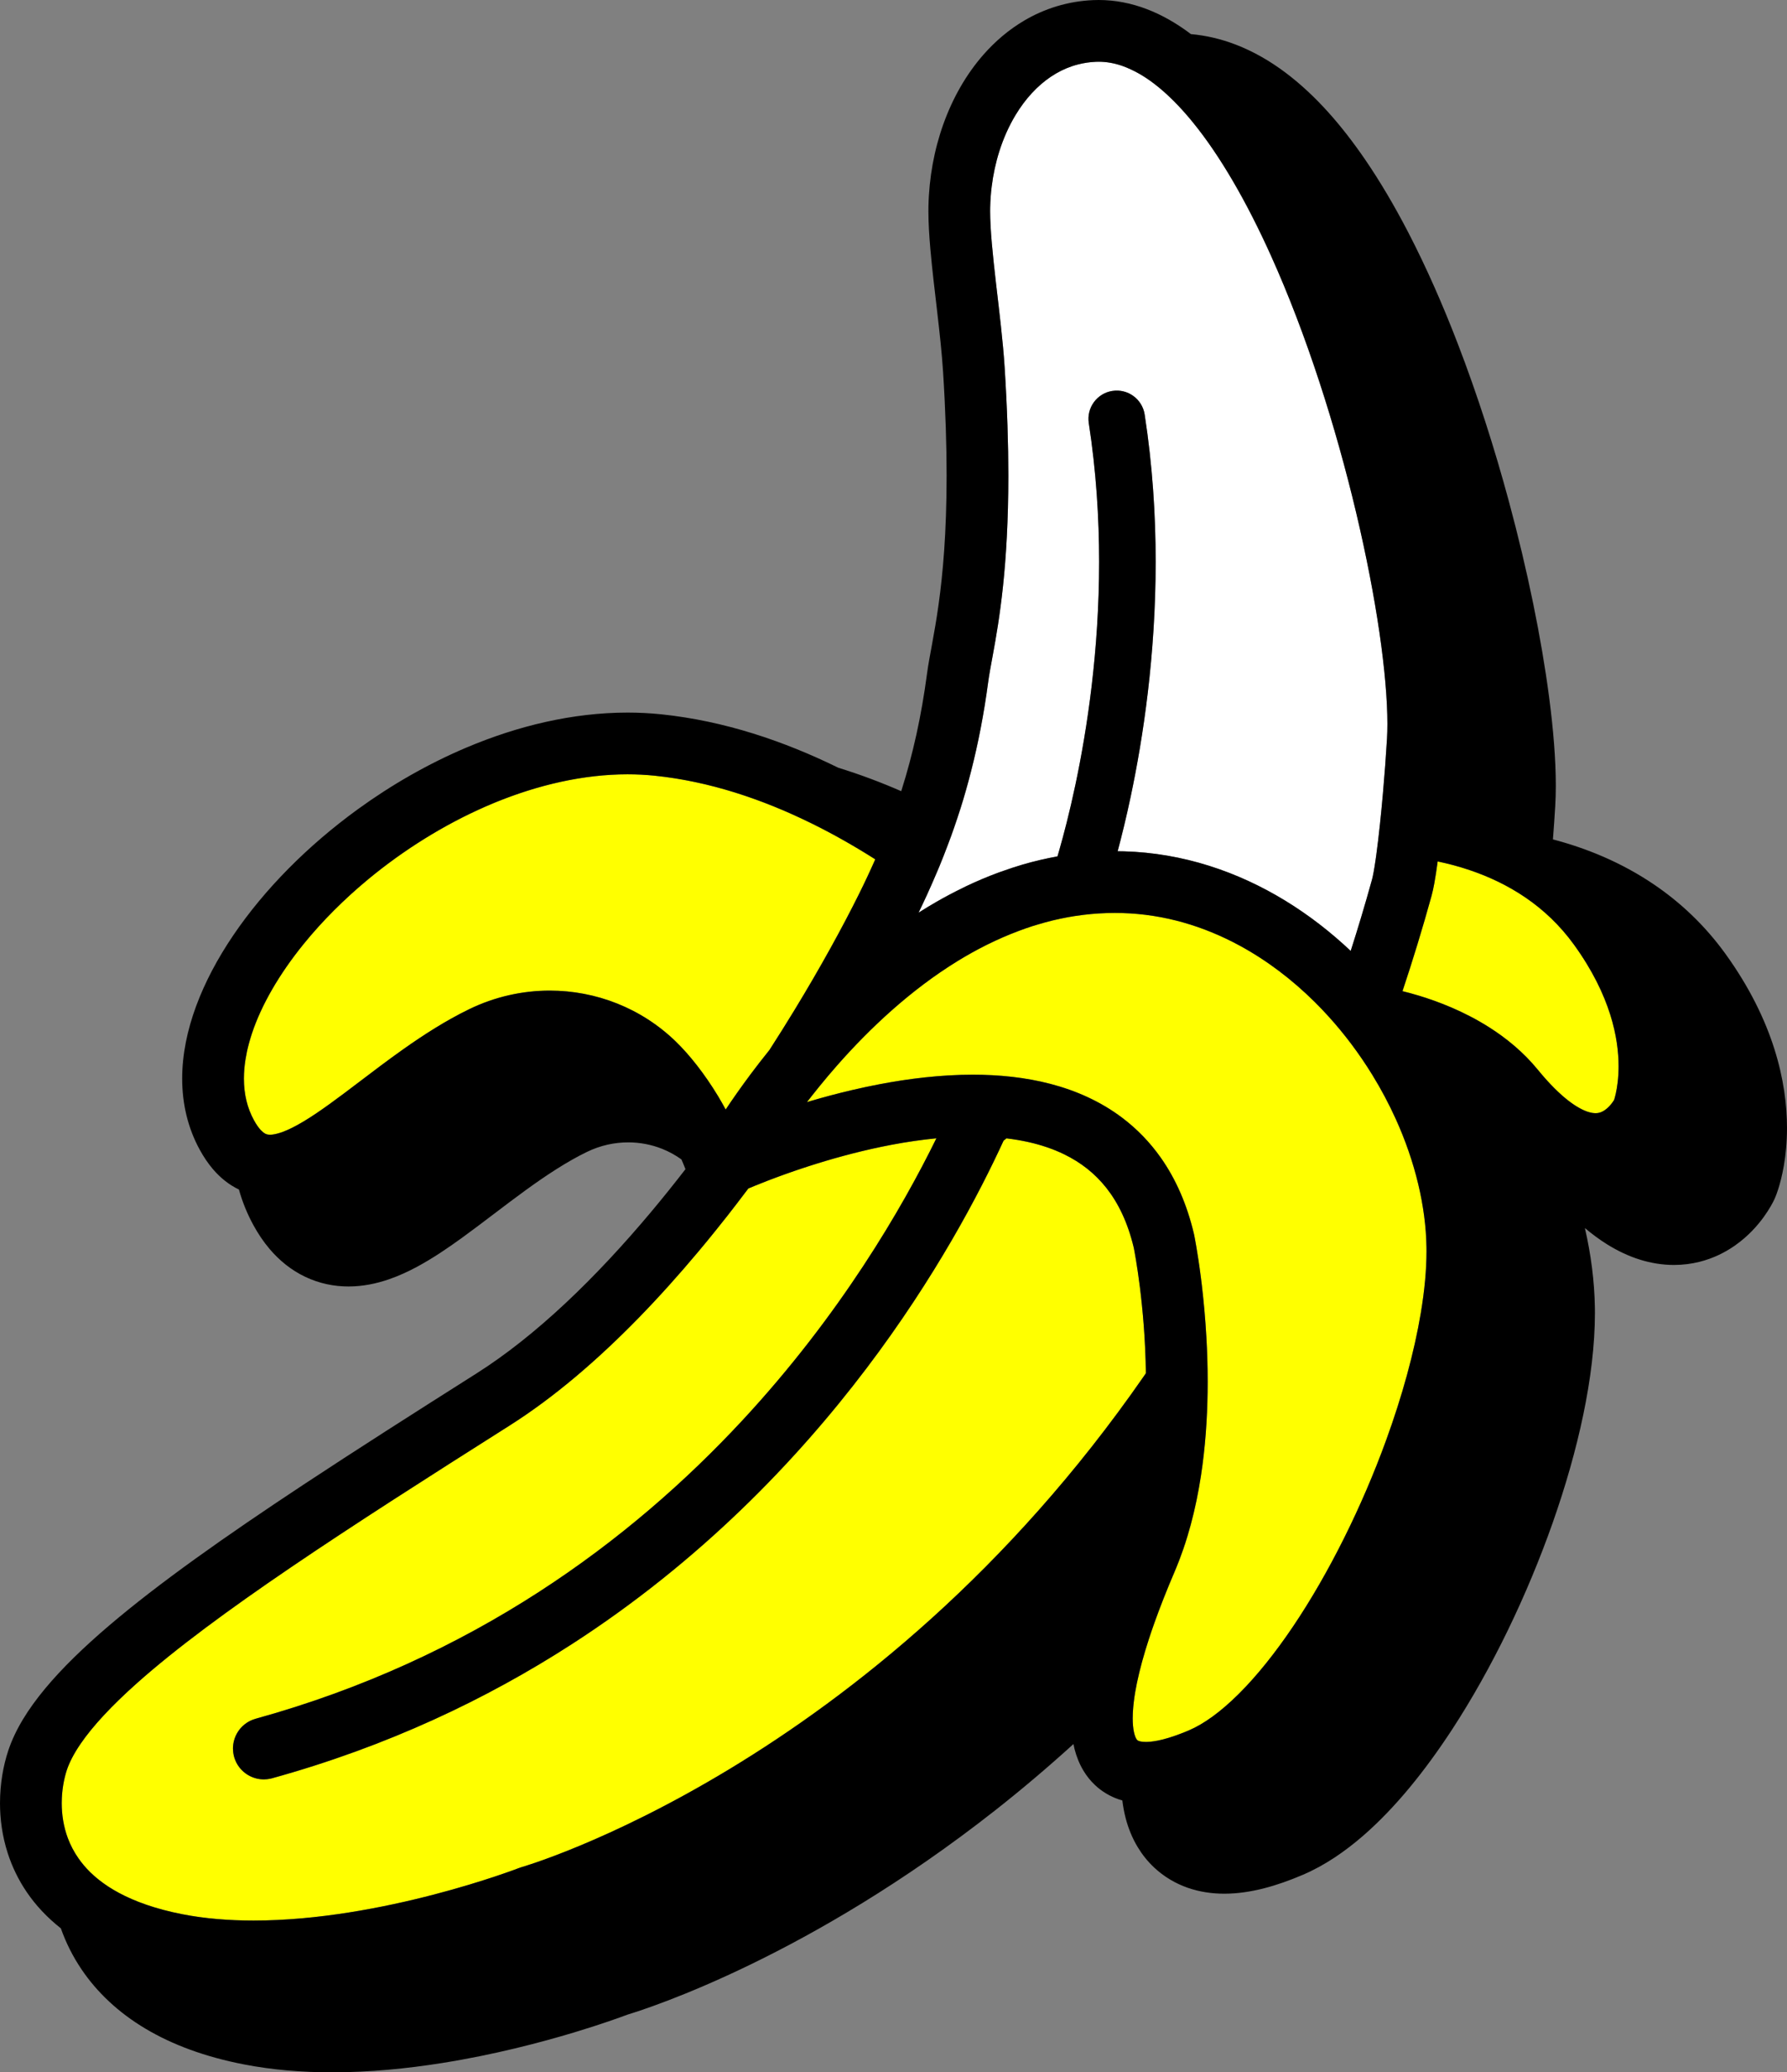
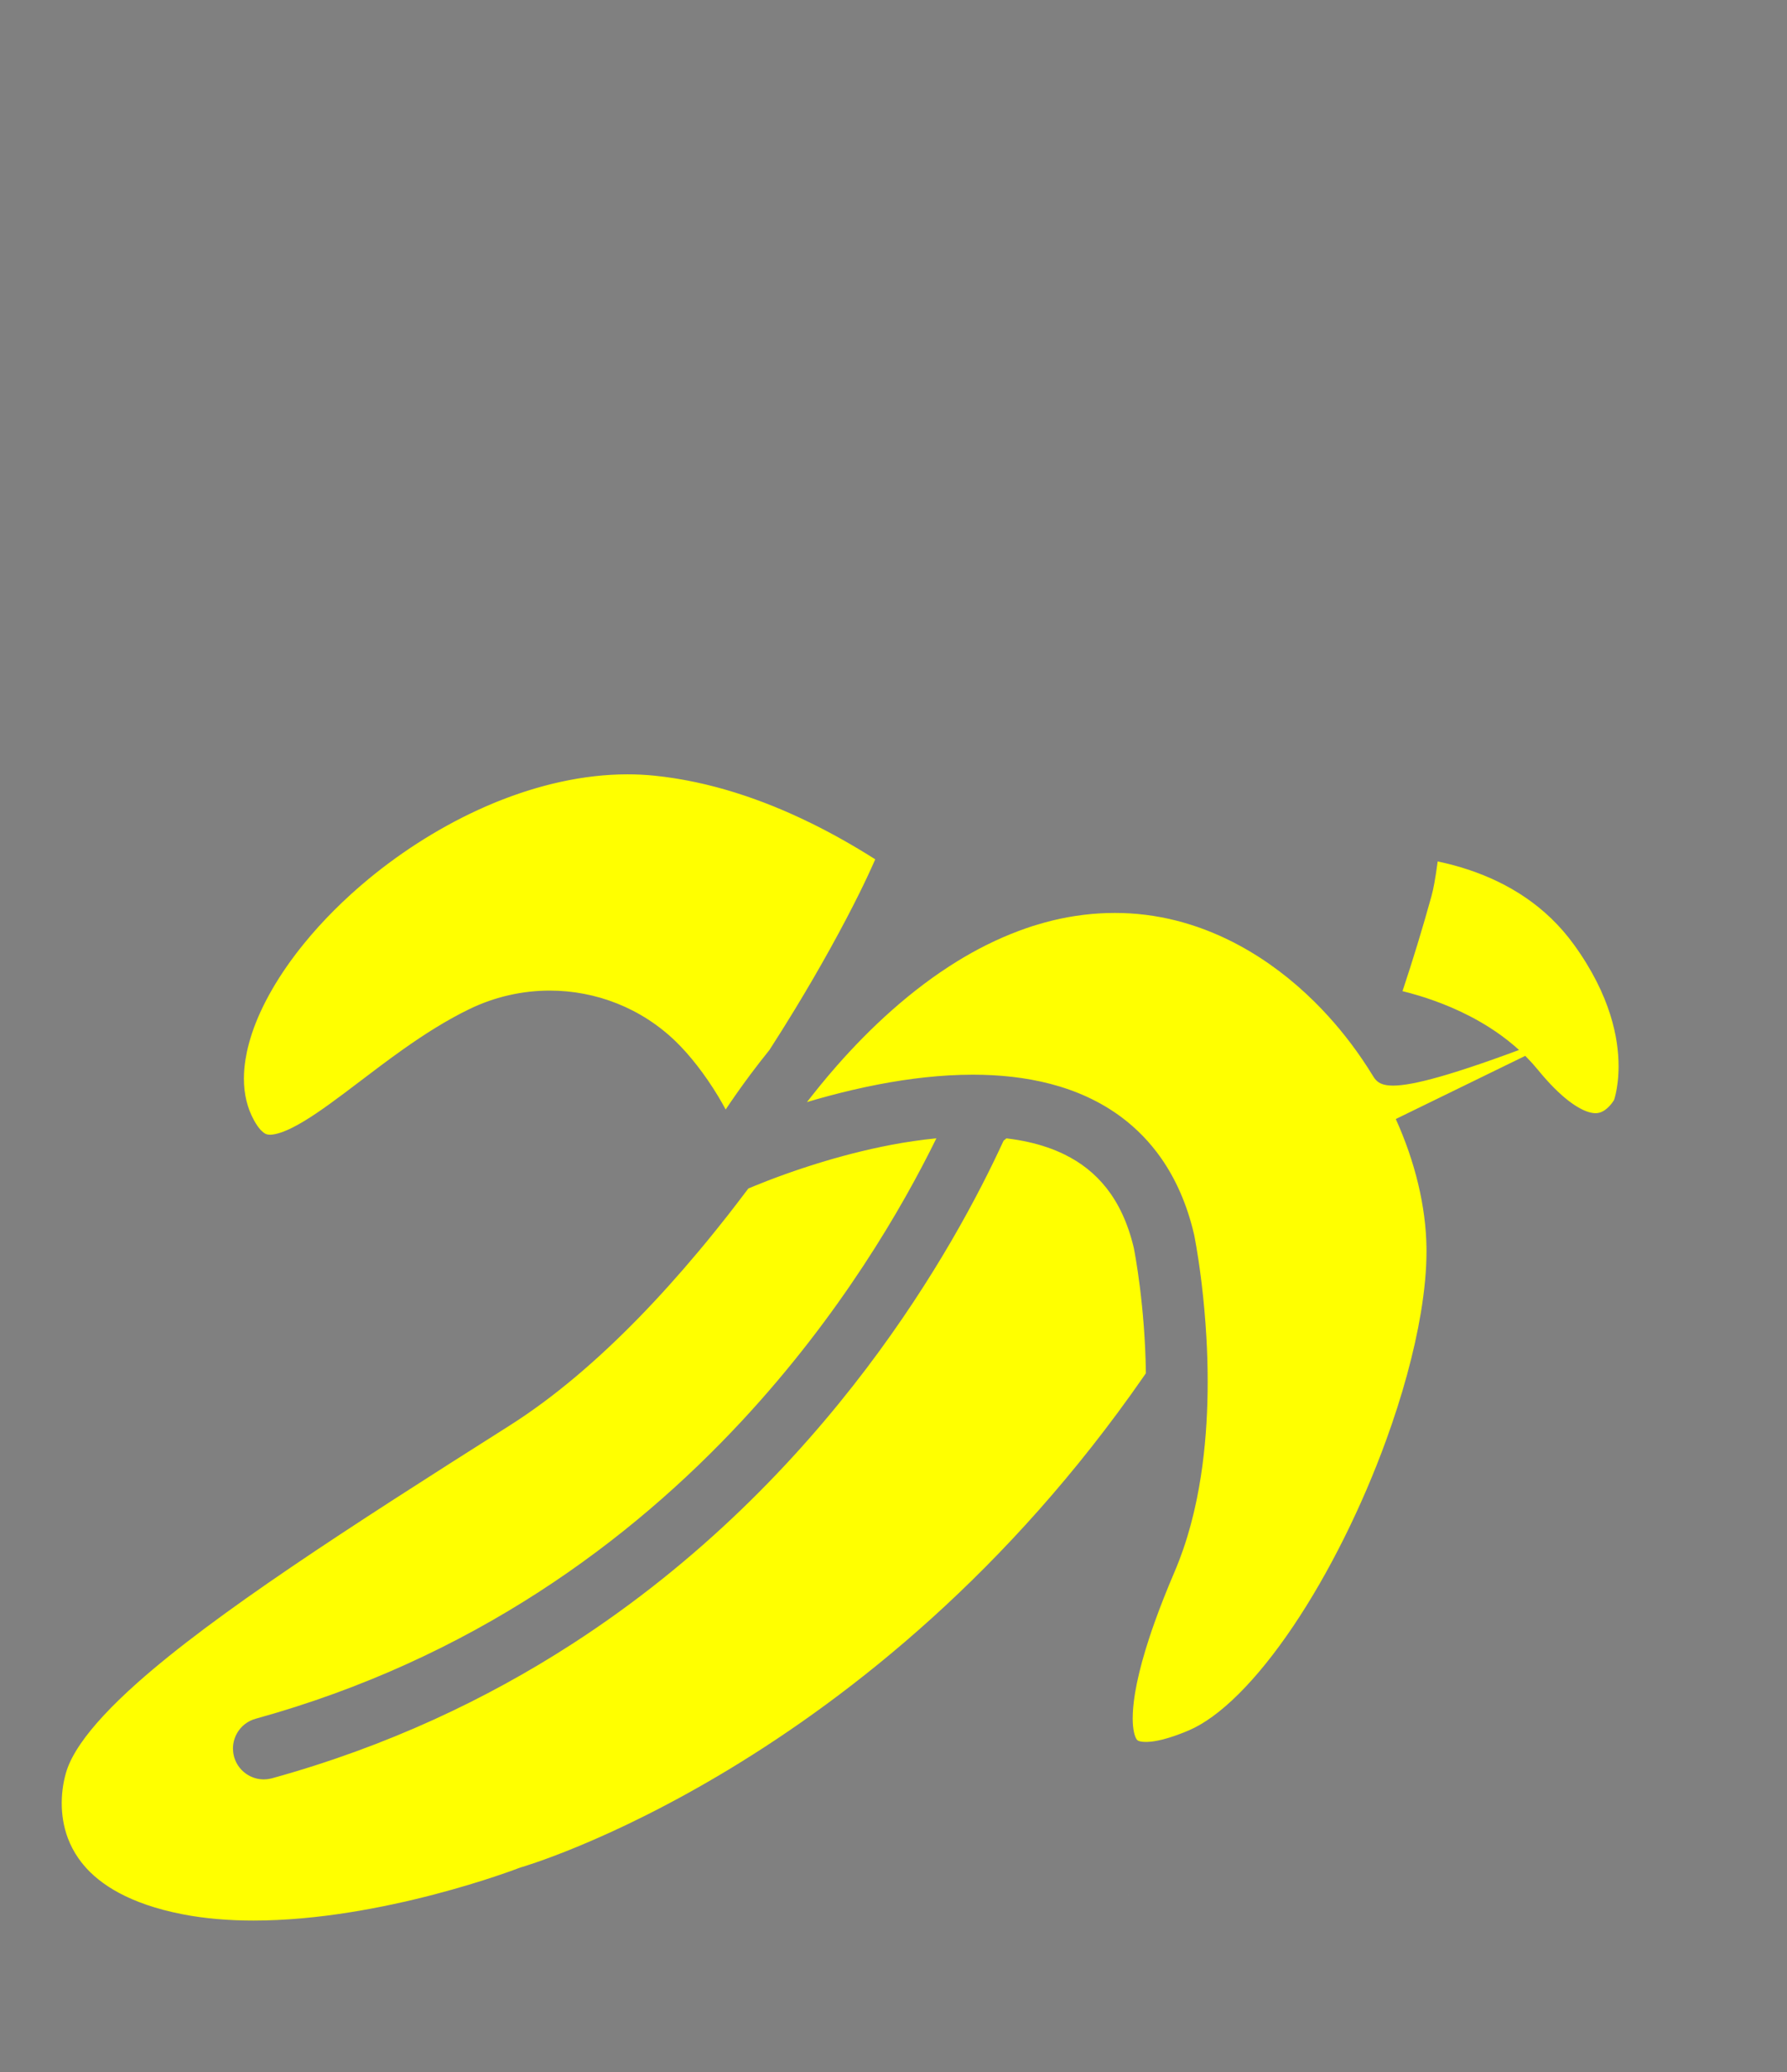
<svg xmlns="http://www.w3.org/2000/svg" version="1.1" width="584.418pt" height="677.563pt" viewBox="0 0 584.418 677.563">
  <rect x="0" y="0" width="584.418" height="677.563" fill="#808080" stroke="none" />
  <defs>
    <clipPath id="clip_1">
      <path transform="matrix(1,0,0,-1,0,677.563)" d="M0 677.563H584.418V0H0Z" />
    </clipPath>
  </defs>
  <g id="layer_1" data-name="Calque 1">
    <g clip-path="url(#clip_1)">
-       <path transform="matrix(1,0,0,-1,451.124,206.774)" d="M0 0C-1.727 11.835-4.294 25.18-7.604 39.136-14.218 67.048-23.836 97.433-35.527 123.31-43.302 140.556-52.037 155.796-61.067 166.844-64.297 170.811-67.56 174.226-70.771 177.028-72.677 178.691-74.564 180.138-76.417 181.354-78.069 182.442-79.685 183.329-81.27 184.065-82.232 184.512-83.184 184.916-84.118 185.239-86.762 186.149-89.283 186.584-91.821 186.586-92.122 186.586-92.427 186.58-92.74 186.566-94.755 186.48-96.666 186.19-98.503 185.721-99.172 185.551-99.833 185.36-100.483 185.142-102.916 184.324-105.224 183.175-107.424 181.704-111.816 178.767-115.782 174.494-118.996 169.166-121.137 165.618-122.936 161.615-124.301 157.312-125.473 153.625-126.318 149.718-126.811 145.699-127.084 143.465-127.252 141.199-127.298 138.914-127.306 138.538-127.309 138.148-127.309 137.743-127.311 134.804-127.102 131.157-126.751 127.14-126.402 123.117-125.916 118.713-125.39 114.159-124.339 105.039-123.123 95.358-122.56 86.546-121.711 73.174-121.36 61.505-121.36 51.274-121.36 36.489-122.093 24.7-123.099 15.162-124.102 5.631-125.384-1.667-126.409-7.262-127.094-10.985-127.65-13.943-127.942-16.163-129.325-26.58-131.209-36.273-133.579-45.526-134.621-49.592-135.747-53.582-136.983-57.496-137.343-58.638-137.72-59.768-138.098-60.898-138.738-62.819-139.394-64.73-140.081-66.625-140.455-67.659-140.849-68.683-141.237-69.71-142.079-71.94-142.942-74.16-143.851-76.365-144.128-77.037-144.421-77.705-144.704-78.376-145.762-80.881-146.851-83.379-147.993-85.869-148.873-87.791-149.786-89.711-150.716-91.631-148.839-90.434-146.925-89.274-144.978-88.15-142.079-86.477-139.093-84.905-136.04-83.425-135.753-83.286-135.474-83.134-135.185-82.996-131.763-81.368-128.245-79.876-124.636-78.542-124.073-78.334-123.501-78.145-122.934-77.944-120.857-77.208-118.76-76.508-116.622-75.886-112.932-74.813-109.15-73.922-105.29-73.227-105.121-72.656-104.943-72.046-104.756-71.395-103.316-66.384-101.378-59.043-99.438-49.873-95.555-31.534-91.669-5.878-91.672 23.057-91.672 37.524-92.641 52.81-95.049 68.416-95.828 73.463-92.368 78.186-87.321 78.964-82.274 79.743-77.551 76.283-76.773 71.236-74.202 54.571-73.179 38.349-73.179 23.057-73.182-7.528-77.263-34.397-81.346-53.702-82.829-60.711-84.313-66.716-85.607-71.545-84.904-71.552-84.201-71.556-83.497-71.576-64.257-72.128-46.369-78.186-30.794-87.707-23.094-92.414-15.942-97.961-9.395-104.138-8.251-100.569-7.129-96.963-6.034-93.312-4.794-89.181-3.586-84.997-2.413-80.76-2.312-80.405-2.114-79.541-1.91-78.423-1.702-77.298-1.475-75.893-1.243-74.291-1.168-73.776-1.093-73.233-1.017-72.678-.623-69.784-.219-66.39 .17-62.724L.182-62.608C.521-59.406 .849-56.003 1.155-52.537 1.681-46.568 2.14-40.418 2.472-34.801 2.559-33.329 2.605-31.691 2.605-29.906 2.61-22.175 1.731-11.825 0 0" fill="#ffffff" />
-       <path transform="matrix(1,0,0,-1,526.587,331.677)" d="M0 0C-2.121 6.682-5.728 14.348-11.818 22.779-16.492 29.243-21.889 34.248-27.682 38.209-33.473 42.164-39.67 45.057-45.833 47.148-49.408 48.365-52.965 49.297-56.408 50.018-56.77 47.321-57.137 44.897-57.52 42.819-57.795 41.337-58.067 40.039-58.419 38.756-61.381 28.057-64.554 17.677-67.917 7.609-66.397 7.238-64.641 6.771-62.698 6.186-56.285 4.247-47.865 1.067-39.503-4.243-33.937-7.787-28.381-12.302-23.631-18.109-19.812-22.786-16.445-26.041-13.658-28.195-10.867-30.356-8.685-31.404-7.152-31.882-6.124-32.203-5.376-32.286-4.784-32.288-4.144-32.285-3.666-32.19-3.181-32.026-2.702-31.86-2.218-31.609-1.721-31.263-.728-30.586 .262-29.472 .852-28.617 1.035-28.357 1.177-28.133 1.283-27.958 1.414-27.548 1.618-26.852 1.833-25.89 2.271-23.926 2.752-20.875 2.752-16.945 2.75-12.4 2.117-6.683 0 0M-70.114-34.196C-72.341-29.271-74.922-24.43-77.807-19.74-79.949-16.26-82.259-12.864-84.729-9.584-87.072-6.474-89.555-3.47-92.167-.595-93.62 1.004-95.107 2.565-96.636 4.079-104.029 11.401-112.29 17.68-121.165 22.495-133.009 28.917-145.894 32.749-159.545 33.148-160.363 33.171-161.176 33.183-161.984 33.183-169.015 33.182-175.804 32.307-182.372 30.717-184.008 30.32-185.626 29.866-187.236 29.384-187.795 29.216-188.356 29.058-188.912 28.88-190.453 28.387-191.977 27.843-193.492 27.275-196.953 25.98-200.345 24.499-203.66 22.853-203.858 22.755-204.057 22.662-204.254 22.563-207.356 21.002-210.394 19.303-213.358 17.483-228.752 8.046-242.176-4.587-252.774-16.631-254.821-18.955-256.749-21.249-258.582-23.499-259.424-24.533-260.242-25.553-261.037-26.562-261.594-27.268-262.148-27.973-262.682-28.665-262.52-28.617-262.362-28.569-262.2-28.521-262.063-28.48-261.925-28.44-261.788-28.399-257.477-27.126-252.85-25.882-247.999-24.747-245.091-24.065-242.108-23.422-239.058-22.84-229.288-20.977-218.885-19.706-208.427-19.704-199.895-19.706-191.314-20.55-183.023-22.717-174.742-24.881-166.722-28.401-159.614-33.759-154.879-37.323-150.574-41.699-146.929-46.886-142.06-53.804-138.387-62.125-136.112-71.798L-136.051-72.076C-136.009-72.28-134.912-77.637-133.818-86.264-133.721-87.032-133.624-87.836-133.527-88.654-132.953-93.528-132.406-99.267-132.049-105.611-131.792-110.172-131.632-115.04-131.632-120.118-131.632-121.247-131.642-122.388-131.658-123.537-131.784-132.29-132.402-141.576-133.843-150.93-134.024-152.104-134.223-153.279-134.431-154.454-134.487-154.77-134.545-155.087-134.603-155.403-134.788-156.414-134.982-157.425-135.188-158.435-135.227-158.623-135.262-158.811-135.301-158.998-135.544-160.166-135.804-161.332-136.077-162.496-136.145-162.788-136.217-163.079-136.287-163.37-136.517-164.325-136.757-165.277-137.009-166.227-137.079-166.494-137.147-166.761-137.219-167.027-137.532-168.182-137.861-169.334-138.208-170.482-138.281-170.725-138.359-170.967-138.434-171.21-138.601-171.75-138.764-172.291-138.939-172.829-138.943-172.841-138.946-172.854-138.95-172.866-139.093-173.306-139.245-173.744-139.394-174.184-139.464-174.393-139.533-174.602-139.605-174.811-139.989-175.929-140.393-177.041-140.813-178.147-140.9-178.375-140.989-178.603-141.078-178.831-141.52-179.973-141.976-181.112-142.459-182.24-144.983-188.126-147.183-193.7-149.036-198.9-149.668-200.671-150.26-202.4-150.809-204.082-151.197-205.267-151.556-206.422-151.902-207.561-151.975-207.799-152.048-208.038-152.119-208.274-152.447-209.374-152.758-210.453-153.047-211.505-153.095-211.682-153.14-211.854-153.187-212.03-153.446-212.989-153.688-213.928-153.913-214.845-153.953-215.008-153.996-215.174-154.035-215.336-154.273-216.325-154.488-217.284-154.686-218.22-154.703-218.303-154.726-218.393-154.743-218.475-154.745-218.483-154.747-218.491-154.749-218.499-154.773-218.614-154.788-218.718-154.812-218.831-155.003-219.771-155.182-220.693-155.331-221.574-155.423-222.117-155.507-222.649-155.584-223.169-155.586-223.183-155.587-223.195-155.589-223.208-155.61-223.353-155.624-223.487-155.644-223.629-155.681-223.899-155.715-224.162-155.748-224.425-155.806-224.881-155.857-225.325-155.901-225.76-155.927-226.01-155.953-226.26-155.974-226.503-156.014-226.951-156.044-227.382-156.07-227.805-156.082-228.002-156.098-228.206-156.106-228.397-156.135-228.997-156.152-229.576-156.151-230.12V-230.162C-156.151-230.415-156.141-230.646-156.135-230.885-156.13-231.072-156.13-231.269-156.122-231.448-156.112-231.69-156.092-231.909-156.076-232.137-156.064-232.298-156.057-232.471-156.042-232.625-156.021-232.855-155.992-233.06-155.965-233.273-155.949-233.402-155.936-233.544-155.918-233.667-155.87-233.991-155.817-234.292-155.758-234.569-155.525-235.686-155.223-236.396-155.003-236.779-154.854-237.04-154.746-237.163-154.67-237.241-154.562-237.341-154.51-237.389-154.267-237.5-153.954-237.636-153.225-237.861-151.831-237.862H-151.802C-151.677-237.862-151.548-237.86-151.414-237.856-151.29-237.852-151.144-237.838-151.012-237.831-150.871-237.823-150.732-237.816-150.582-237.803-150.518-237.798-150.464-237.798-150.398-237.792-150.205-237.774-149.985-237.741-149.777-237.716-149.776-237.716-149.776-237.716-149.775-237.716-149.669-237.703-149.568-237.692-149.458-237.677-149.417-237.671-149.38-237.668-149.339-237.662-149.239-237.648-149.135-237.631-149.033-237.615-148.719-237.565-148.393-237.509-148.052-237.443-148.007-237.434-147.969-237.43-147.924-237.421-147.456-237.327-146.965-237.218-146.45-237.09-146.381-237.073-146.313-237.056-146.244-237.038-145.697-236.9-145.118-236.736-144.52-236.557-144.333-236.501-144.136-236.436-143.944-236.376-143.519-236.243-143.085-236.103-142.637-235.95-142.402-235.87-142.163-235.785-141.922-235.7-141.481-235.543-141.029-235.375-140.567-235.199-140.319-235.105-140.074-235.013-139.821-234.913-139.695-234.863-139.577-234.821-139.45-234.77-139.447-234.769-139.443-234.768-139.441-234.767-138.881-234.542-138.307-234.305-137.72-234.053-135.371-233.05-132.768-231.549-130.024-229.551-127.28-227.554-124.398-225.067-121.465-222.148-115.593-216.313-109.534-208.762-103.695-200.091-91.998-182.748-81.177-160.943-73.3-139.296-68.041-124.869-64.08-110.495-61.931-97.639-60.7-90.297-60.063-83.452-60.065-77.441-60.065-77.01-60.069-76.582-60.075-76.16-60.27-62.767-63.783-48.166-70.114-34.196M-443.526-34.597C-442.742-36.027-442.006-37.033-441.4-37.702-441.349-37.758-441.305-37.799-441.256-37.85-440.719-38.415-440.297-38.727-439.979-38.912-439.745-39.046-439.554-39.124-439.346-39.187-439.07-39.268-438.749-39.324-438.26-39.326-438.249-39.326-438.237-39.326-438.224-39.326-438.17-39.326-438.114-39.325-438.055-39.323-437.945-39.32-437.81-39.304-437.685-39.293-437.61-39.286-437.543-39.284-437.463-39.274-437.197-39.243-436.907-39.198-436.584-39.131-436.535-39.121-436.476-39.104-436.426-39.093-436.147-39.032-435.852-38.958-435.534-38.867-435.408-38.831-435.271-38.785-435.14-38.744-434.965-38.69-434.802-38.645-434.617-38.581-434.599-38.575-434.58-38.569-434.562-38.562-434.539-38.554-434.516-38.546-434.493-38.538-434.473-38.531-434.453-38.524-434.432-38.517-434.429-38.516-434.425-38.514-434.422-38.513-434.397-38.504-434.373-38.495-434.348-38.487-434.278-38.461-434.208-38.436-434.136-38.409-434.117-38.402-434.099-38.395-434.079-38.388-433.657-38.231-433.206-38.043-432.742-37.841-432.62-37.788-432.495-37.732-432.37-37.675-432.236-37.615-432.109-37.563-431.973-37.499-431.968-37.497-431.962-37.494-431.957-37.491-431.646-37.346-431.326-37.19-431.001-37.027-430.968-37.011-430.937-36.997-430.903-36.98-430.397-36.725-429.869-36.444-429.331-36.148-429.199-36.076-429.066-36.002-428.933-35.927-428.383-35.619-427.823-35.299-427.246-34.951-422.031-31.829-415.818-27.163-409.043-22.012-404.518-18.577-399.722-14.925-394.676-11.358-387.945-6.604-380.775-1.989-373.095 1.737-364.725 5.794-355.721 7.793-346.795 7.792-339.258 7.792-331.769 6.371-324.739 3.565-317.711 .761-311.141-3.435-305.486-8.943-303.236-11.136-300.933-13.729-298.613-16.708-296.295-19.685-293.967-23.043-291.738-26.735-290.894-28.133-290.071-29.593-289.262-31.083-286.988-27.675-284.243-23.739-281.046-19.463-279.165-16.952-277.126-14.32-274.939-11.613-272.11-7.223-269.394-2.888-266.812 1.351-258.199 15.49-251.018 28.599-245.716 39.265-243.802 43.113-242.021 46.915-240.345 50.711-246.962 54.91-253.939 58.904-261.205 62.475-262.308 63.018-263.418 63.549-264.533 64.071-264.89 64.239-265.251 64.402-265.61 64.567-266.375 64.92-267.141 65.27-267.911 65.613-268.067 65.682-268.219 65.754-268.374 65.823-268.385 65.828-268.395 65.833-268.406 65.837-268.809 66.015-269.215 66.187-269.62 66.362-269.969 66.513-270.318 66.666-270.668 66.815-271.393 67.123-272.121 67.425-272.85 67.723-273.093 67.823-273.334 67.925-273.577 68.024-274.544 68.415-275.515 68.797-276.489 69.171-276.747 69.27-277.007 69.364-277.265 69.462-277.988 69.735-278.712 70.005-279.438 70.268-279.801 70.4-280.165 70.526-280.528 70.655-281.159 70.879-281.791 71.099-282.425 71.315-282.814 71.447-283.204 71.577-283.595 71.707-284.214 71.912-284.834 72.113-285.456 72.31-285.846 72.434-286.237 72.558-286.628 72.679-287.28 72.88-287.933 73.075-288.588 73.267-288.943 73.371-289.297 73.478-289.653 73.58-290.49 73.819-291.329 74.049-292.17 74.273-292.341 74.319-292.511 74.368-292.683 74.413-293.693 74.679-294.705 74.931-295.72 75.174-296.023 75.246-296.327 75.313-296.63 75.383-297.347 75.549-298.065 75.713-298.785 75.867-299.168 75.95-299.552 76.027-299.936 76.106-300.584 76.24-301.232 76.369-301.881 76.493-302.283 76.57-302.686 76.644-303.09 76.717-303.737 76.834-304.385 76.944-305.034 77.051-305.426 77.116-305.818 77.181-306.212 77.242-306.912 77.351-307.613 77.45-308.315 77.547-308.651 77.593-308.987 77.643-309.324 77.687-309.327 77.687-309.33 77.688-309.333 77.688-310.366 77.821-311.401 77.945-312.438 78.051-315.377 78.354-318.349 78.503-321.348 78.503H-321.389-321.423C-322.303 78.502-323.185 78.489-324.07 78.463-324.074 78.463-324.078 78.463-324.081 78.463-324.974 78.436-325.869 78.397-326.766 78.345-327.062 78.328-327.36 78.301-327.657 78.281-327.928 78.263-328.2 78.241-328.471 78.222-328.802 78.199-329.133 78.178-329.465 78.15-329.467 78.15-329.47 78.15-329.473 78.149-329.832 78.118-330.192 78.078-330.552 78.043-330.733 78.025-330.914 78.006-331.095 77.988-331.457 77.953-331.818 77.92-332.18 77.879-332.184 77.879-332.187 77.878-332.19 77.878-332.576 77.834-332.963 77.781-333.349 77.733-333.871 77.668-334.392 77.606-334.915 77.533-335.317 77.476-335.72 77.411-336.122 77.35-336.63 77.273-337.138 77.198-337.646 77.114-338.056 77.045-338.467 76.969-338.877 76.896-338.9 76.892-338.924 76.887-338.947 76.883-339.353 76.811-339.759 76.738-340.165 76.662-340.233 76.65-340.3 76.638-340.368 76.625-340.373 76.624-340.378 76.624-340.382 76.623-340.801 76.542-341.22 76.454-341.64 76.368-342.132 76.268-342.624 76.169-343.117 76.062-343.544 75.969-343.972 75.869-344.4 75.771-344.414 75.768-344.427 75.764-344.441 75.761-344.558 75.734-344.675 75.706-344.793 75.679-345.147 75.598-345.501 75.518-345.855 75.432-346.285 75.328-346.715 75.216-347.146 75.107-347.159 75.103-347.173 75.1-347.187 75.096-347.407 75.04-347.628 74.982-347.848 74.926-348.097 74.862-348.346 74.8-348.594 74.733-349.026 74.618-349.457 74.496-349.888 74.376-349.941 74.361-349.994 74.346-350.047 74.331-350.471 74.213-350.895 74.095-351.319 73.971-351.323 73.97-351.326 73.969-351.33 73.968-351.762 73.842-352.194 73.71-352.626 73.579-352.816 73.521-353.006 73.462-353.196 73.404-353.481 73.316-353.767 73.23-354.052 73.14L-354.061 73.137C-354.495 73-354.929 72.858-355.362 72.716-355.742 72.591-356.122 72.465-356.502 72.337-356.596 72.305-356.69 72.275-356.784 72.243-356.785 72.243-356.786 72.243-356.787 72.242-357.219 72.095-357.651 71.944-358.082 71.792-358.558 71.625-359.033 71.457-359.507 71.284-359.832 71.165-360.157 71.043-360.482 70.922-360.588 70.882-360.695 70.843-360.801 70.803-360.957 70.745-361.113 70.684-361.27 70.625-361.584 70.506-361.899 70.387-362.213 70.266-362.501 70.154-362.788 70.039-363.075 69.925-363.219 69.868-363.363 69.812-363.507 69.755-363.508 69.754-363.508 69.754-363.509 69.754-363.771 69.649-364.034 69.55-364.295 69.443-364.308 69.438-364.321 69.433-364.333 69.428-364.635 69.305-364.935 69.182-365.236 69.057-365.323 69.021-365.41 68.985-365.497 68.948-366.241 68.638-366.981 68.321-367.721 67.998-367.766 67.979-367.81 67.961-367.854 67.941-367.894 67.924-367.933 67.904-367.973 67.887-369.526 67.206-371.07 66.491-372.607 65.754-372.79 65.666-372.974 65.581-373.157 65.492-374.654 64.766-376.14 64.012-377.617 63.236-377.831 63.123-378.046 63.012-378.259 62.899-379.714 62.126-381.157 61.329-382.589 60.51-382.813 60.383-383.036 60.255-383.259 60.126-384.682 59.303-386.093 58.46-387.491 57.595-387.709 57.461-387.926 57.325-388.143 57.189-389.544 56.313-390.932 55.419-392.304 54.504-392.499 54.374-392.693 54.242-392.887 54.11-394.276 53.176-395.65 52.224-397.005 51.252-397.163 51.139-397.318 51.024-397.475 50.911-398.861 49.909-400.232 48.891-401.58 47.852-401.678 47.777-401.774 47.7-401.872 47.624-403.275 46.538-404.659 45.436-406.017 44.314-414.049 37.68-421.246 30.456-427.249 23.062-435.263 13.212-441.121 3.039-444.194-6.227-444.494-7.128-444.758-8.015-445.006-8.896-445.066-9.107-445.124-9.318-445.181-9.528-445.415-10.397-445.631-11.259-445.814-12.107-445.828-12.171-445.838-12.233-445.851-12.296-446.02-13.094-446.162-13.878-446.286-14.655-446.317-14.851-446.349-15.046-446.377-15.24-446.497-16.054-446.597-16.859-446.667-17.648-446.669-17.674-446.674-17.701-446.676-17.727-446.677-17.734-446.677-17.74-446.677-17.747-446.707-18.088-446.724-18.422-446.744-18.758-446.755-18.944-446.772-19.134-446.781-19.318-446.806-19.877-446.819-20.428-446.819-20.972-446.819-23.537-446.54-25.941-445.995-28.199-445.448-30.457-444.637-32.572-443.526-34.597M-151.839-117.314C-151.975-106.391-152.879-96.512-153.798-89.179-154.696-82.005-155.601-77.274-155.788-76.329-157.785-67.934-160.892-61.671-164.688-56.823-168.513-51.963-173.083-48.436-178.462-45.788-182.045-44.031-185.989-42.691-190.227-41.738-192.554-41.214-194.972-40.814-197.455-40.518-197.748-40.785-198.051-41.04-198.373-41.27-206.337-58.616-220.69-85.988-243.256-115.77-266.206-146.053-297.671-178.842-339.553-205.882-367.469-223.906-400.014-239.355-437.619-249.746-437.647-249.753-437.675-249.761-437.704-249.769H-437.705C-437.733-249.776-437.761-249.784-437.788-249.791-437.793-249.792-437.797-249.793-437.802-249.794-437.812-249.797-437.823-249.8-437.833-249.802-437.92-249.824-438.008-249.832-438.095-249.852-438.361-249.911-438.626-249.964-438.891-250.002-439.027-250.021-439.163-250.036-439.299-250.05-439.554-250.076-439.807-250.091-440.061-250.098-440.142-250.1-440.225-250.113-440.307-250.113H-440.314C-440.32-250.113-440.325-250.113-440.331-250.113-440.39-250.113-440.447-250.107-440.505-250.106-440.613-250.103-440.72-250.098-440.827-250.092-441.029-250.082-441.23-250.065-441.43-250.043-441.536-250.031-441.643-250.019-441.748-250.004-441.964-249.973-442.178-249.933-442.39-249.888-442.471-249.87-442.554-249.857-442.635-249.838-442.924-249.769-443.21-249.689-443.49-249.595-443.548-249.576-443.604-249.552-443.662-249.531-443.885-249.452-444.106-249.367-444.323-249.273-444.416-249.232-444.508-249.188-444.6-249.144-444.78-249.06-444.958-248.97-445.133-248.875-445.226-248.824-445.319-248.772-445.411-248.718-445.588-248.614-445.761-248.504-445.932-248.39-446.01-248.337-446.089-248.287-446.166-248.233-446.407-248.062-446.641-247.882-446.867-247.69-446.883-247.676-446.898-247.66-446.914-247.646-447.123-247.466-447.324-247.276-447.518-247.078-447.586-247.009-447.65-246.935-447.716-246.864-447.855-246.714-447.99-246.561-448.12-246.402-448.19-246.317-448.257-246.231-448.323-246.145-448.447-245.983-448.564-245.818-448.678-245.648-448.736-245.563-448.795-245.479-448.85-245.392-448.988-245.172-449.117-244.946-449.238-244.714-449.26-244.674-449.284-244.636-449.305-244.595-449.444-244.322-449.569-244.039-449.683-243.75-449.718-243.663-449.747-243.573-449.779-243.485-449.832-243.339-449.889-243.196-449.936-243.047-449.949-243.006-449.962-242.966-449.974-242.924-449.978-242.91-449.983-242.895-449.987-242.881-449.992-242.864-449.997-242.847-450.002-242.83-450.005-242.819-450.008-242.808-450.011-242.797-450.02-242.766-450.029-242.736-450.037-242.705-450.15-242.299-450.227-241.891-450.287-241.484-450.305-241.365-450.316-241.247-450.329-241.128-450.363-240.824-450.384-240.521-450.39-240.22-450.391-240.147-450.404-240.074-450.404-240.002-450.404-239.943-450.398-239.885-450.397-239.826-450.395-239.712-450.389-239.599-450.383-239.486-450.372-239.289-450.357-239.093-450.335-238.897-450.322-238.785-450.309-238.673-450.293-238.561-450.263-238.358-450.225-238.157-450.183-237.956-450.163-237.86-450.146-237.762-450.123-237.667-450.058-237.397-449.983-237.131-449.896-236.868-449.889-236.846-449.884-236.822-449.876-236.8-449.781-236.516-449.67-236.238-449.55-235.964-449.512-235.879-449.469-235.796-449.43-235.712-449.341-235.525-449.249-235.339-449.149-235.157-449.096-235.061-449.04-234.967-448.984-234.872-448.885-234.705-448.782-234.541-448.673-234.38-448.611-234.289-448.549-234.197-448.485-234.107-448.365-233.942-448.239-233.781-448.109-233.623-448.048-233.548-447.989-233.471-447.926-233.397-447.737-233.18-447.54-232.969-447.333-232.767-447.324-232.759-447.316-232.749-447.307-232.741-447.09-232.532-446.862-232.335-446.626-232.145-446.552-232.085-446.473-232.031-446.397-231.973-446.23-231.846-446.059-231.722-445.883-231.605-445.789-231.543-445.693-231.485-445.598-231.426-445.428-231.321-445.254-231.221-445.076-231.126-444.976-231.072-444.875-231.019-444.772-230.968-444.58-230.874-444.384-230.788-444.184-230.705-444.091-230.666-444-230.624-443.906-230.588-443.61-230.476-443.308-230.373-442.997-230.287-407.462-220.465-376.837-205.919-350.502-188.921-324.172-171.924-302.14-152.466-283.904-132.841-251.776-98.277-231.473-63.178-220.355-40.505-225.287-40.983-230.234-41.713-235.066-42.631-243.828-44.292-252.207-46.532-259.473-48.79-260.415-49.082-261.336-49.375-262.239-49.666-262.874-49.871-263.498-50.076-264.113-50.28-264.317-50.348-264.514-50.414-264.715-50.482-265.126-50.619-265.535-50.756-265.936-50.892-266.158-50.968-266.375-51.043-266.595-51.118-266.963-51.245-267.33-51.371-267.689-51.496-267.917-51.575-268.14-51.653-268.364-51.732-268.703-51.851-269.038-51.969-269.369-52.087-269.593-52.167-269.815-52.246-270.035-52.325-270.357-52.44-270.674-52.555-270.988-52.669-271.198-52.745-271.409-52.822-271.616-52.898-271.932-53.013-272.24-53.127-272.547-53.241-272.734-53.31-272.924-53.381-273.108-53.449-273.441-53.573-273.763-53.695-274.083-53.816-274.229-53.871-274.38-53.928-274.523-53.982-274.551-53.993-274.58-54.004-274.608-54.014-274.61-54.015-274.613-54.016-274.616-54.017-275.039-54.178-275.451-54.336-275.849-54.491-277.313-55.057-278.608-55.575-279.713-56.026-280.528-56.359-281.244-56.658-281.845-56.913-282.176-57.354-282.523-57.79-282.856-58.231-284.657-60.616-286.471-62.997-288.323-65.362-288.545-65.645-288.768-65.928-288.99-66.211-288.992-66.214-288.995-66.217-288.996-66.219-289.138-66.399-289.285-66.574-289.427-66.754-291.419-69.28-293.434-71.795-295.482-74.284-296.392-75.391-297.31-76.49-298.23-77.588-304.508-85.072-311.018-92.341-317.729-99.223-331.091-112.913-345.222-125.1-359.968-134.444-386.676-151.357-410.816-166.765-431.436-180.772-452.052-194.771-469.159-207.4-481.68-218.547-490.028-225.96-496.313-232.737-500.233-238.485-502.481-241.763-503.947-244.682-504.74-247.098-504.846-247.417-504.949-247.754-505.05-248.102-505.051-248.104-505.051-248.106-505.052-248.108-505.083-248.217-505.113-248.333-505.144-248.445-505.144-248.446-505.145-248.447-505.145-248.448-505.212-248.691-505.278-248.937-505.342-249.193-505.343-249.197-505.344-249.202-505.346-249.206-505.38-249.343-505.412-249.484-505.445-249.624-505.446-249.627-505.447-249.631-505.447-249.634-505.46-249.689-505.472-249.746-505.485-249.8-505.486-249.805-505.487-249.81-505.488-249.815-505.529-249.996-505.571-250.176-505.611-250.362-505.612-250.369-505.613-250.376-505.615-250.383-505.647-250.534-505.678-250.688-505.709-250.843-505.71-250.849-505.711-250.854-505.712-250.86-505.761-251.106-505.807-251.356-505.851-251.61-505.853-251.621-505.855-251.633-505.857-251.645-505.883-251.799-505.911-251.953-505.936-252.109-505.937-252.117-505.938-252.125-505.94-252.133-505.983-252.403-506.021-252.678-506.059-252.955-506.062-252.977-506.065-252.998-506.068-253.02-506.086-253.155-506.107-253.289-506.123-253.425-506.125-253.436-506.127-253.446-506.128-253.457-506.17-253.801-506.205-254.151-506.238-254.503-506.247-254.598-506.259-254.69-506.267-254.786-506.267-254.787-506.267-254.788-506.268-254.789-506.268-254.794-506.269-254.798-506.269-254.803-506.27-254.811-506.271-254.818-506.271-254.826-506.307-255.252-506.337-255.683-506.358-256.119-506.359-256.139-506.358-256.16-506.359-256.18-506.359-256.186-506.359-256.192-506.36-256.197-506.36-256.204-506.36-256.211-506.36-256.218-506.377-256.583-506.382-256.955-506.388-257.326-506.39-257.477-506.399-257.625-506.399-257.777V-257.874C-506.4-261.599-505.818-265.539-504.387-269.352-503.542-271.592-502.41-273.797-500.897-275.955-499.829-277.479-498.577-278.98-497.079-280.45-496.709-280.812-496.318-281.172-495.918-281.53-495.803-281.632-495.685-281.734-495.568-281.836-495.251-282.112-494.924-282.387-494.588-282.66-494.474-282.752-494.364-282.845-494.248-282.937-493.805-283.288-493.347-283.638-492.87-283.984-492.789-284.042-492.703-284.1-492.622-284.158-492.214-284.448-491.794-284.737-491.36-285.023-491.285-285.072-491.217-285.123-491.141-285.173-491.139-285.174-491.136-285.176-491.134-285.177-491.052-285.231-490.962-285.283-490.879-285.336-490.531-285.56-490.172-285.781-489.807-286.002-489.646-286.099-489.489-286.196-489.326-286.292-488.797-286.603-488.256-286.911-487.692-287.214-482.473-290.019-475.698-292.487-466.966-294.194-466.048-294.374-465.121-294.541-464.187-294.696-463.878-294.747-463.562-294.789-463.252-294.837-462.624-294.936-461.998-295.036-461.363-295.123-460.896-295.188-460.422-295.241-459.951-295.299-459.465-295.36-458.983-295.426-458.495-295.48-458.016-295.533-457.531-295.576-457.05-295.623-456.563-295.671-456.079-295.725-455.589-295.767-455.126-295.807-454.659-295.837-454.194-295.872-453.678-295.911-453.165-295.955-452.646-295.987-452.175-296.017-451.699-296.037-451.226-296.062-450.711-296.089-450.197-296.121-449.68-296.142-449.187-296.162-448.691-296.172-448.196-296.187-447.693-296.203-447.19-296.223-446.685-296.233-446.208-296.243-445.729-296.243-445.252-296.248-444.735-296.253-444.219-296.263-443.7-296.263H-443.669-443.641C-433.279-296.265-422.652-295.225-412.565-293.634-402.476-292.045-392.927-289.909-384.685-287.761-368.195-283.466-356.94-279.119-356.844-279.081-356.465-278.934-356.355-278.896-355.977-278.789L-355.951-278.781-355.928-278.775C-355.891-278.764-355.828-278.745-355.735-278.718-355.552-278.663-355.257-278.574-354.857-278.448-354.057-278.198-352.832-277.802-351.219-277.247-347.994-276.136-343.215-274.385-337.169-271.873-325.075-266.849-307.912-258.779-287.951-246.698-248.018-222.528-196.934-182.36-152.537-118.333-152.304-117.996-152.073-117.653-151.839-117.314" fill="#ffff00" />
-       <path transform="matrix(1,0,0,-1,99.821,417.469)" d="M0 0C-.001 .001-.002 .001-.003 .002-.006 .003-.009 .004-.012 .006ZM-52.224-245.834C-52.226-245.833-52.228-245.832-52.23-245.831-52.23-245.83-52.23-245.83-52.231-245.83ZM277.605-193.108C277.602-193.105 277.6-193.102 277.597-193.1 277.593-193.096 277.588-193.092 277.584-193.088ZM428.599 59.902C428.384 58.94 428.18 58.243 428.049 57.834 427.943 57.659 427.801 57.435 427.618 57.175 427.027 56.32 426.037 55.206 425.045 54.529 424.548 54.183 424.064 53.932 423.585 53.766 423.1 53.602 422.622 53.506 421.981 53.504 421.39 53.505 420.642 53.589 419.614 53.91 418.081 54.388 415.899 55.436 413.107 57.597 410.321 59.751 406.954 63.005 403.135 67.682 398.385 73.49 392.829 78.004 387.263 81.548 378.901 86.859 370.481 90.039 364.067 91.978 362.125 92.563 360.369 93.03 358.849 93.401 362.211 103.469 365.384 113.849 368.346 124.548 368.699 125.831 368.971 127.129 369.246 128.611 369.629 130.689 369.995 133.113 370.358 135.81 373.8 135.089 377.358 134.157 380.932 132.94 387.096 130.849 393.293 127.956 399.083 124.001 404.877 120.04 410.274 115.035 414.948 108.571 421.038 100.14 424.644 92.474 426.766 85.792 428.883 79.109 429.516 73.392 429.518 68.847 429.518 64.916 429.037 61.865 428.599 59.902M364.834-11.847C362.686-24.703 358.725-39.077 353.466-53.504 345.589-75.151 334.768-96.956 323.071-114.299 317.232-122.97 311.172-130.521 305.301-136.357 302.368-139.275 299.486-141.762 296.741-143.759 293.998-145.757 291.394-147.258 289.046-148.262 288.458-148.513 287.885-148.75 287.325-148.975 287.322-148.976 287.319-148.977 287.316-148.978 287.189-149.029 287.071-149.071 286.945-149.121 286.692-149.221 286.446-149.313 286.199-149.408 285.737-149.584 285.285-149.751 284.844-149.908 284.603-149.994 284.363-150.078 284.129-150.158 283.68-150.311 283.247-150.451 282.822-150.584 282.63-150.644 282.432-150.709 282.245-150.765 281.648-150.944 281.069-151.108 280.522-151.246 280.453-151.264 280.384-151.281 280.316-151.298 279.801-151.426 279.309-151.536 278.842-151.629 278.797-151.638 278.759-151.642 278.714-151.651 278.373-151.717 278.047-151.774 277.732-151.823 277.63-151.839 277.527-151.856 277.427-151.87 277.385-151.877 277.349-151.879 277.308-151.885 277.198-151.9 277.097-151.911 276.99-151.924H276.989C276.781-151.95 276.561-151.982 276.367-152 276.302-152.006 276.248-152.006 276.184-152.011 276.033-152.024 275.895-152.031 275.754-152.039 275.622-152.046 275.476-152.06 275.352-152.064 275.218-152.068 275.088-152.07 274.964-152.07H274.935C273.54-152.069 272.812-151.844 272.498-151.709 272.256-151.597 272.204-151.549 272.096-151.449 272.02-151.371 271.912-151.248 271.763-150.987 271.543-150.604 271.241-149.894 271.008-148.777 270.949-148.5 270.896-148.199 270.848-147.875 270.83-147.752 270.817-147.61 270.801-147.481 270.774-147.269 270.745-147.063 270.724-146.833 270.709-146.679 270.702-146.506 270.69-146.345 270.673-146.118 270.654-145.898 270.643-145.656 270.635-145.477 270.635-145.28 270.631-145.094 270.625-144.854 270.615-144.623 270.615-144.371V-144.328C270.614-143.784 270.631-143.205 270.659-142.605 270.668-142.414 270.684-142.21 270.696-142.013 270.722-141.59 270.752-141.159 270.791-140.711 270.813-140.468 270.839-140.218 270.864-139.968 270.909-139.533 270.96-139.089 271.017-138.633 271.051-138.371 271.084-138.107 271.122-137.838 271.142-137.695 271.156-137.561 271.177-137.417 271.179-137.403 271.18-137.391 271.182-137.377 271.258-136.858 271.343-136.326 271.435-135.783 271.584-134.901 271.762-133.979 271.954-133.04 271.977-132.926 271.993-132.822 272.017-132.707 272.019-132.699 272.021-132.691 272.022-132.683 272.04-132.601 272.062-132.511 272.08-132.428 272.277-131.492 272.492-130.533 272.73-129.544 272.769-129.382 272.812-129.216 272.852-129.053 273.077-128.136 273.32-127.197 273.579-126.238 273.626-126.062 273.67-125.89 273.719-125.713 274.008-124.661 274.319-123.582 274.647-122.482 274.718-122.246 274.791-122.007 274.863-121.769 275.209-120.63 275.569-119.475 275.957-118.29 276.506-116.608 277.098-114.879 277.729-113.108 279.583-107.908 281.783-102.334 284.306-96.448 284.79-95.32 285.245-94.181 285.688-93.039 285.776-92.811 285.866-92.583 285.953-92.355 286.373-91.249 286.776-90.137 287.161-89.019 287.233-88.81 287.302-88.601 287.372-88.392 287.52-87.953 287.672-87.515 287.815-87.074 287.819-87.062 287.823-87.049 287.827-87.037 288.001-86.499 288.165-85.958 288.331-85.418 288.406-85.175 288.485-84.934 288.558-84.69 288.905-83.542 289.234-82.391 289.547-81.235 289.619-80.969 289.687-80.702 289.757-80.435 290.008-79.485 290.249-78.533 290.479-77.579 290.549-77.287 290.621-76.996 290.689-76.704 290.962-75.54 291.222-74.374 291.465-73.206 291.504-73.019 291.539-72.831 291.577-72.643 291.783-71.633 291.978-70.622 292.163-69.612 292.221-69.295 292.279-68.978 292.335-68.662 292.542-67.487 292.742-66.312 292.923-65.138 294.363-55.784 294.982-46.498 295.107-37.745 295.124-36.597 295.134-35.455 295.134-34.326 295.133-29.248 294.974-24.38 294.717-19.819 294.36-13.475 293.813-7.736 293.239-2.863 293.142-2.044 293.045-1.24 292.948-.472 291.854 8.155 290.756 13.512 290.715 13.716L290.653 13.994C288.379 23.667 284.705 31.988 279.837 38.905 276.191 44.092 271.886 48.468 267.152 52.033 260.044 57.391 252.024 60.911 243.743 63.075 235.451 65.242 226.871 66.086 218.339 66.088 207.881 66.086 197.478 64.815 187.708 62.952 184.658 62.369 181.674 61.726 178.767 61.045 173.916 59.91 169.288 58.666 164.978 57.393 164.841 57.352 164.702 57.312 164.566 57.271 164.403 57.223 164.246 57.175 164.084 57.127 164.618 57.819 165.171 58.524 165.729 59.23 166.524 60.239 167.342 61.259 168.183 62.293 170.016 64.543 171.945 66.837 173.992 69.161 184.589 81.204 198.013 93.838 213.407 103.275 216.372 105.095 219.409 106.794 222.512 108.355 222.708 108.454 222.908 108.547 223.105 108.645 226.421 110.291 229.813 111.772 233.274 113.067 234.789 113.635 236.313 114.179 237.854 114.672 238.409 114.849 238.971 115.008 239.53 115.176 241.14 115.658 242.757 116.112 244.394 116.509 250.962 118.099 257.751 118.974 264.781 118.975 265.59 118.975 266.403 118.963 267.221 118.94 280.872 118.541 293.757 114.709 305.601 108.287 314.476 103.472 322.737 97.192 330.129 89.871 331.659 88.357 333.146 86.796 334.599 85.197 337.21 82.322 339.694 79.318 342.036 76.208 344.506 72.928 346.817 69.532 348.959 66.052 351.844 61.362 354.425 56.52 356.652 51.596 362.983 37.626 366.495 23.025 366.691 9.632 366.697 9.209 366.7 8.782 366.7 8.351 366.702 2.34 366.065-4.505 364.834-11.847M138.815-160.906C118.853-172.987 101.69-181.057 89.597-186.081 83.551-188.593 78.772-190.344 75.546-191.455 73.934-192.01 72.709-192.406 71.909-192.656 71.508-192.782 71.214-192.871 71.03-192.926 70.938-192.953 70.874-192.972 70.838-192.983L70.815-192.989 70.789-192.997C70.411-193.105 70.301-193.142 69.922-193.289 69.826-193.328 58.571-197.674 42.081-201.969 33.839-204.118 24.289-206.253 14.201-207.842 4.114-209.433-6.514-210.473-16.876-210.472H-16.903-16.934C-17.453-210.471-17.969-210.461-18.486-210.456-18.964-210.451-19.443-210.451-19.919-210.441-20.425-210.431-20.927-210.411-21.431-210.395-21.925-210.38-22.421-210.37-22.914-210.35-23.432-210.329-23.945-210.297-24.46-210.27-24.934-210.245-25.409-210.225-25.881-210.196-26.399-210.163-26.913-210.119-27.428-210.08-27.893-210.045-28.361-210.016-28.823-209.975-29.313-209.933-29.797-209.879-30.284-209.831-30.766-209.784-31.25-209.742-31.729-209.688-32.218-209.634-32.7-209.568-33.185-209.507-33.656-209.449-34.13-209.396-34.598-209.332-35.232-209.244-35.858-209.144-36.486-209.046-36.797-208.997-37.112-208.955-37.421-208.904-38.356-208.749-39.282-208.582-40.201-208.402-48.932-206.695-55.707-204.227-60.927-201.422-61.49-201.119-62.031-200.811-62.56-200.5-62.724-200.404-62.881-200.307-63.041-200.21-63.406-199.99-63.765-199.768-64.114-199.544-64.196-199.491-64.286-199.439-64.368-199.386-64.371-199.384-64.373-199.383-64.376-199.381-64.452-199.331-64.52-199.28-64.595-199.231-65.028-198.945-65.448-198.656-65.856-198.366-65.938-198.308-66.023-198.25-66.104-198.192-66.581-197.846-67.039-197.496-67.482-197.145-67.598-197.053-67.709-196.961-67.822-196.868-68.158-196.595-68.485-196.32-68.802-196.044-68.92-195.942-69.037-195.84-69.152-195.738-69.553-195.38-69.943-195.02-70.314-194.658-71.812-193.188-73.063-191.687-74.131-190.163-75.644-188.005-76.777-185.8-77.621-183.561-79.052-179.747-79.634-175.807-79.633-172.082V-171.985C-79.633-171.833-79.624-171.685-79.622-171.534-79.617-171.163-79.611-170.792-79.594-170.426-79.594-170.419-79.594-170.412-79.594-170.405-79.594-170.4-79.594-170.394-79.594-170.388-79.593-170.368-79.593-170.348-79.592-170.328-79.571-169.892-79.542-169.46-79.506-169.035-79.505-169.027-79.504-169.019-79.503-169.011-79.503-169.006-79.502-169.002-79.502-168.997-79.502-168.996-79.502-168.995-79.501-168.994-79.493-168.898-79.482-168.806-79.473-168.711-79.44-168.359-79.404-168.009-79.362-167.665-79.357-167.625-79.353-167.583-79.348-167.543-79.334-167.436-79.317-167.334-79.302-167.228-79.3-167.206-79.297-167.185-79.294-167.163-79.256-166.886-79.217-166.611-79.174-166.341-79.164-166.277-79.156-166.21-79.145-166.145-79.128-166.045-79.108-165.952-79.091-165.853-79.089-165.841-79.087-165.829-79.085-165.818-79.041-165.564-78.995-165.314-78.947-165.068-78.93-164.984-78.916-164.896-78.899-164.812-78.883-164.736-78.865-164.666-78.849-164.591-78.848-164.584-78.846-164.577-78.845-164.57-78.805-164.384-78.764-164.204-78.722-164.023-78.708-163.963-78.696-163.901-78.682-163.842-78.66-163.748-78.64-163.648-78.617-163.556-78.605-163.507-78.592-163.463-78.58-163.414-78.579-163.41-78.578-163.405-78.577-163.401-78.513-163.145-78.446-162.9-78.379-162.656-78.354-162.567-78.332-162.471-78.307-162.384-78.3-162.36-78.293-162.34-78.286-162.316-78.286-162.314-78.285-162.312-78.284-162.31-78.184-161.962-78.081-161.625-77.975-161.307-77.182-158.89-75.715-155.971-73.467-152.693-69.547-146.945-63.262-140.168-54.914-132.755-42.393-121.608-25.286-108.979-4.67-94.98 15.95-80.973 40.089-65.566 66.798-48.652 81.544-39.308 95.675-27.121 109.037-13.431 115.748-6.549 122.258 .72 128.536 8.204 129.456 9.302 130.374 10.401 131.284 11.508 133.332 13.997 135.346 16.512 137.339 19.038 137.481 19.218 137.625 19.397 137.767 19.577 137.768 19.576 137.769 19.574 137.769 19.573 137.771 19.575 137.773 19.578 137.776 19.58 137.998 19.863 138.221 20.147 138.443 20.43 140.295 22.795 142.108 25.176 143.91 27.561 144.243 28.001 144.59 28.438 144.921 28.879 145.522 29.134 146.238 29.432 147.052 29.766 148.158 30.217 149.453 30.735 150.916 31.301 151.315 31.456 151.727 31.614 152.15 31.775 152.153 31.776 152.155 31.777 152.158 31.778 152.185 31.788 152.215 31.799 152.243 31.81 152.386 31.864 152.537 31.921 152.683 31.976 153.003 32.097 153.325 32.218 153.658 32.343 153.841 32.411 154.032 32.481 154.219 32.551 154.526 32.665 154.834 32.778 155.15 32.894 155.356 32.97 155.567 33.046 155.778 33.123 156.092 33.237 156.408 33.351 156.731 33.467 156.951 33.546 157.173 33.625 157.397 33.705 157.728 33.823 158.063 33.941 158.402 34.06 158.625 34.138 158.849 34.217 159.077 34.296 159.436 34.421 159.802 34.547 160.171 34.674 160.39 34.749 160.607 34.824 160.83 34.899 161.231 35.036 161.64 35.173 162.051 35.31 162.252 35.377 162.449 35.444 162.653 35.512 163.268 35.716 163.891 35.92 164.527 36.126 165.429 36.417 166.351 36.71 167.292 37.002 174.558 39.259 182.938 41.5 191.7 43.161 196.531 44.079 201.478 44.808 206.41 45.286 195.293 22.614 174.99-12.485 142.862-47.049 124.626-66.674 102.593-86.133 76.263-103.129 49.929-120.127 19.304-134.673-16.231-144.495-16.542-144.581-16.844-144.684-17.14-144.797-17.235-144.833-17.326-144.874-17.419-144.913-17.618-144.996-17.814-145.082-18.006-145.176-18.109-145.227-18.21-145.281-18.311-145.334-18.488-145.43-18.662-145.529-18.832-145.634-18.928-145.693-19.024-145.752-19.117-145.813-19.293-145.93-19.464-146.054-19.631-146.181-19.707-146.239-19.786-146.293-19.86-146.353-20.096-146.543-20.325-146.74-20.542-146.949-20.55-146.958-20.558-146.967-20.567-146.975-20.774-147.177-20.971-147.388-21.16-147.605-21.223-147.679-21.282-147.756-21.344-147.831-21.473-147.989-21.599-148.15-21.719-148.315-21.784-148.405-21.846-148.497-21.907-148.588-22.016-148.749-22.119-148.913-22.218-149.08-22.274-149.175-22.33-149.269-22.383-149.366-22.483-149.547-22.575-149.733-22.664-149.92-22.704-150.005-22.747-150.087-22.784-150.172-22.904-150.446-23.015-150.724-23.111-151.008-23.118-151.03-23.123-151.054-23.131-151.076-23.217-151.339-23.292-151.605-23.357-151.875-23.38-151.97-23.397-152.068-23.417-152.165-23.459-152.365-23.497-152.566-23.527-152.769-23.543-152.881-23.556-152.993-23.569-153.105-23.591-153.301-23.607-153.497-23.617-153.694-23.623-153.807-23.629-153.92-23.631-154.034-23.632-154.093-23.639-154.151-23.639-154.21-23.639-154.282-23.626-154.355-23.624-154.428-23.618-154.729-23.598-155.032-23.564-155.336-23.55-155.455-23.539-155.573-23.521-155.693-23.461-156.099-23.384-156.507-23.271-156.913-23.263-156.944-23.254-156.974-23.246-157.005-23.243-157.016-23.239-157.027-23.236-157.038-23.231-157.055-23.226-157.072-23.221-157.089-23.217-157.104-23.213-157.118-23.208-157.132-23.196-157.174-23.183-157.214-23.17-157.255-23.124-157.404-23.066-157.547-23.013-157.693-22.981-157.781-22.952-157.871-22.918-157.958-22.803-158.247-22.678-158.53-22.539-158.803-22.519-158.844-22.494-158.882-22.473-158.922-22.351-159.154-22.222-159.38-22.084-159.6-22.029-159.687-21.97-159.771-21.913-159.856-21.799-160.026-21.681-160.192-21.558-160.353-21.491-160.44-21.424-160.525-21.355-160.61-21.225-160.769-21.089-160.922-20.95-161.072-20.884-161.143-20.82-161.217-20.752-161.286-20.558-161.484-20.357-161.674-20.148-161.854-20.132-161.868-20.117-161.884-20.101-161.898-19.876-162.09-19.641-162.27-19.4-162.441-19.324-162.496-19.244-162.545-19.166-162.598-18.995-162.712-18.823-162.823-18.646-162.926-18.554-162.98-18.46-163.032-18.367-163.083-18.192-163.178-18.014-163.268-17.834-163.352-17.742-163.396-17.65-163.441-17.557-163.481-17.34-163.575-17.12-163.66-16.896-163.739-16.839-163.76-16.783-163.784-16.724-163.803-16.444-163.897-16.158-163.977-15.869-164.046-15.788-164.065-15.706-164.079-15.624-164.096-15.412-164.141-15.198-164.181-14.983-164.212-14.877-164.227-14.77-164.239-14.664-164.251-14.464-164.274-14.263-164.29-14.062-164.3-13.954-164.306-13.847-164.312-13.74-164.314-13.681-164.315-13.624-164.321-13.565-164.321-13.559-164.321-13.554-164.321-13.548-164.321H-13.541C-13.459-164.321-13.377-164.308-13.295-164.306-13.042-164.299-12.788-164.284-12.533-164.258-12.397-164.244-12.261-164.229-12.125-164.21-11.86-164.172-11.595-164.12-11.33-164.06-11.242-164.04-11.155-164.033-11.067-164.01-11.057-164.008-11.046-164.005-11.036-164.002-11.031-164.001-11.027-164-11.022-163.999-10.995-163.992-10.967-163.984-10.94-163.977-10.939-163.977-10.938-163.977-10.938-163.977-10.91-163.969-10.882-163.962-10.854-163.954 26.752-153.563 59.297-138.114 87.212-120.09 129.094-93.05 160.559-60.261 183.509-29.978 206.076-.196 220.429 27.176 228.393 44.522 228.714 44.752 229.018 45.007 229.311 45.274 231.793 44.977 234.212 44.578 236.539 44.054 240.776 43.101 244.72 41.761 248.304 40.004 253.683 37.356 258.253 33.829 262.077 28.969 265.874 24.12 268.98 17.858 270.977 9.463 271.164 8.518 272.07 3.787 272.968-3.387 273.887-10.72 274.791-20.6 274.927-31.523 274.693-31.861 274.462-32.204 274.229-32.541 229.832-96.568 178.747-136.736 138.815-160.906M121.28 76.849C115.625 82.357 109.055 86.553 102.026 89.357 94.997 92.162 87.508 93.584 79.971 93.584 71.045 93.585 62.041 91.586 53.671 87.529 45.991 83.802 38.821 79.188 32.089 74.434 27.044 70.867 22.247 67.215 17.722 63.78 10.948 58.629 4.735 53.963-.48 50.841-1.058 50.493-1.617 50.173-2.167 49.865-2.301 49.79-2.433 49.716-2.565 49.644-3.103 49.348-3.631 49.067-4.138 48.812-4.171 48.795-4.202 48.781-4.235 48.765-4.56 48.602-4.881 48.445-5.191 48.301-5.196 48.298-5.202 48.295-5.207 48.293-5.344 48.229-5.47 48.177-5.604 48.117-5.729 48.06-5.854 48.004-5.977 47.951-6.44 47.749-6.891 47.561-7.314 47.404-7.333 47.397-7.352 47.39-7.371 47.383-7.442 47.356-7.512 47.331-7.582 47.305-7.607 47.296-7.631 47.288-7.656 47.279-7.659 47.278-7.663 47.276-7.666 47.275-7.687 47.268-7.707 47.261-7.728 47.253-7.75 47.245-7.773 47.237-7.796 47.23-7.814 47.223-7.833 47.217-7.851 47.21-8.036 47.147-8.199 47.102-8.374 47.048-8.505 47.007-8.643 46.961-8.768 46.925-9.086 46.834-9.382 46.76-9.66 46.699-9.711 46.688-9.769 46.671-9.818 46.661-10.141 46.594-10.431 46.549-10.697 46.517-10.778 46.508-10.844 46.506-10.919 46.499-11.044 46.488-11.179 46.472-11.289 46.468-11.348 46.467-11.404 46.466-11.459 46.466-11.471 46.466-11.483 46.466-11.495 46.466-11.984 46.468-12.304 46.524-12.58 46.605-12.789 46.668-12.979 46.746-13.214 46.88-13.532 47.065-13.953 47.377-14.49 47.942-14.539 47.993-14.583 48.034-14.634 48.09-15.24 48.758-15.977 49.765-16.761 51.195-17.871 53.22-18.682 55.335-19.229 57.593-19.774 59.851-20.053 62.254-20.053 64.82-20.054 65.364-20.04 65.915-20.015 66.474-20.006 66.658-19.989 66.848-19.978 67.034-19.958 67.37-19.941 67.704-19.912 68.045-19.911 68.052-19.911 68.058-19.91 68.065-19.908 68.091-19.903 68.118-19.901 68.143-19.831 68.933-19.731 69.737-19.612 70.552-19.583 70.746-19.552 70.941-19.52 71.137-19.396 71.914-19.254 72.698-19.085 73.496-19.072 73.559-19.062 73.621-19.048 73.685-18.865 74.533-18.649 75.395-18.415 76.264-18.359 76.474-18.3 76.685-18.241 76.895-17.993 77.777-17.728 78.664-17.428 79.565-14.355 88.83-8.497 99.003-.483 108.854 5.52 116.248 12.717 123.472 20.749 130.106 22.106 131.228 23.491 132.33 24.894 133.416 24.992 133.492 25.088 133.569 25.186 133.644 26.534 134.682 27.905 135.7 29.291 136.703 29.448 136.816 29.603 136.931 29.76 137.044 31.115 138.016 32.49 138.968 33.878 139.902 34.073 140.033 34.267 140.165 34.462 140.296 35.834 141.211 37.222 142.105 38.623 142.981 38.84 143.117 39.057 143.252 39.275 143.387 40.672 144.252 42.083 145.095 43.506 145.918 43.73 146.047 43.953 146.174 44.177 146.302 45.609 147.121 47.052 147.918 48.507 148.69 48.72 148.804 48.935 148.915 49.148 149.027 50.626 149.803 52.112 150.558 53.609 151.284 53.792 151.372 53.976 151.458 54.159 151.546 55.695 152.283 57.24 152.998 58.793 153.679 58.833 153.696 58.872 153.716 58.911 153.733 58.956 153.753 59 153.771 59.045 153.79 59.785 154.113 60.525 154.43 61.269 154.74 61.356 154.776 61.442 154.812 61.529 154.849 61.83 154.973 62.131 155.097 62.433 155.22 62.445 155.225 62.458 155.23 62.471 155.235 62.733 155.342 62.996 155.442 63.259 155.546 63.403 155.604 63.547 155.66 63.69 155.717 63.978 155.831 64.265 155.946 64.553 156.057 64.867 156.179 65.181 156.298 65.496 156.417 65.652 156.476 65.807 156.536 65.963 156.595L65.966 156.596C66.397 156.758 66.827 156.919 67.259 157.076 67.733 157.249 68.208 157.417 68.683 157.584 69.115 157.736 69.547 157.887 69.979 158.034 69.98 158.035 69.981 158.035 69.982 158.035 70.076 158.067 70.17 158.097 70.264 158.129 70.644 158.257 71.023 158.383 71.404 158.508 71.837 158.65 72.271 158.792 72.705 158.929L72.714 158.932C72.999 159.022 73.284 159.108 73.57 159.195 73.76 159.253 73.949 159.313 74.139 159.371 74.571 159.502 75.003 159.634 75.436 159.76 75.44 159.761 75.443 159.762 75.447 159.763 75.871 159.887 76.295 160.005 76.719 160.123 76.772 160.138 76.825 160.153 76.878 160.168 77.309 160.288 77.74 160.41 78.171 160.525 78.42 160.591 78.669 160.654 78.918 160.718 79.138 160.774 79.359 160.832 79.579 160.888 79.593 160.892 79.606 160.895 79.62 160.899 80.05 161.008 80.48 161.119 80.911 161.224 81.265 161.31 81.619 161.39 81.973 161.471 82.09 161.498 82.207 161.526 82.323 161.553 82.337 161.556 82.352 161.559 82.365 161.562 82.793 161.661 83.221 161.761 83.649 161.854 84.142 161.961 84.634 162.06 85.126 162.16 85.545 162.246 85.964 162.334 86.383 162.415 86.388 162.416 86.393 162.416 86.398 162.417 86.872 162.508 87.345 162.59 87.819 162.675 87.842 162.679 87.865 162.683 87.889 162.688 88.299 162.761 88.709 162.837 89.119 162.905 89.628 162.99 90.136 163.065 90.644 163.142 91.046 163.203 91.449 163.268 91.851 163.324 92.373 163.398 92.895 163.46 93.417 163.525 93.803 163.573 94.19 163.626 94.575 163.67 94.579 163.67 94.583 163.671 94.587 163.671 94.948 163.712 95.309 163.745 95.67 163.78 95.852 163.798 96.033 163.817 96.214 163.835 96.574 163.87 96.934 163.91 97.293 163.941 97.296 163.941 97.298 163.942 97.301 163.942 97.633 163.97 97.964 163.991 98.294 164.014 98.566 164.033 98.838 164.055 99.109 164.073 99.406 164.093 99.703 164.119 100 164.137 100.897 164.189 101.792 164.228 102.684 164.255 102.688 164.255 102.692 164.255 102.696 164.255 103.58 164.281 104.463 164.294 105.343 164.295H105.377 105.418C108.416 164.295 111.389 164.146 114.327 163.843 115.364 163.736 116.399 163.613 117.433 163.48 117.436 163.479 117.439 163.479 117.442 163.479 117.779 163.435 118.114 163.385 118.45 163.339 119.152 163.242 119.854 163.143 120.554 163.034 120.947 162.973 121.339 162.908 121.732 162.843 122.381 162.736 123.029 162.625 123.676 162.509 124.079 162.436 124.482 162.361 124.885 162.285 125.534 162.161 126.182 162.032 126.829 161.898 127.214 161.819 127.598 161.742 127.981 161.659 128.701 161.505 129.419 161.341 130.136 161.175 130.439 161.104 130.743 161.038 131.045 160.966 132.06 160.723 133.073 160.47 134.083 160.205 134.254 160.16 134.425 160.111 134.596 160.065 135.437 159.841 136.276 159.611 137.112 159.372 137.468 159.27 137.823 159.163 138.178 159.059 138.832 158.866 139.486 158.672 140.137 158.471 140.529 158.35 140.919 158.226 141.31 158.102 141.931 157.905 142.552 157.704 143.171 157.499 143.562 157.369 143.952 157.239 144.341 157.107 144.975 156.891 145.607 156.67 146.238 156.447 146.601 156.318 146.965 156.191 147.327 156.06 148.054 155.797 148.778 155.527 149.501 155.254 149.759 155.156 150.019 155.062 150.277 154.963 151.251 154.589 152.222 154.207 153.189 153.816 153.432 153.717 153.673 153.615 153.916 153.515 154.645 153.216 155.373 152.915 156.098 152.607 156.448 152.458 156.796 152.305 157.146 152.154 157.55 151.979 157.957 151.807 158.36 151.629 158.37 151.625 158.381 151.62 158.391 151.615 158.547 151.546 158.699 151.474 158.854 151.405 159.625 151.062 160.391 150.712 161.156 150.359 161.515 150.193 161.875 150.031 162.233 149.863 163.348 149.34 164.458 148.81 165.561 148.267 172.826 144.696 179.804 140.702 186.421 136.502 184.745 132.707 182.963 128.905 181.05 125.057 175.748 114.39 168.567 101.281 159.954 87.143 157.372 82.904 154.655 78.569 151.827 74.179 149.64 71.471 147.6 68.839 145.72 66.328 142.523 62.052 139.778 58.117 137.504 54.709 136.695 56.199 135.872 57.659 135.028 59.057 132.798 62.749 130.471 66.107 128.153 69.084 125.833 72.063 123.53 74.656 121.28 76.849M203.31 124.826C204.452 127.316 205.541 129.814 206.599 132.319 206.882 132.99 207.175 133.658 207.452 134.33 208.361 136.535 209.224 138.755 210.066 140.985 210.454 142.012 210.848 143.036 211.222 144.07 211.909 145.964 212.565 147.876 213.205 149.797 213.583 150.927 213.96 152.057 214.32 153.199 215.556 157.113 216.682 161.103 217.724 165.169 220.094 174.422 221.978 184.115 223.361 194.532 223.653 196.752 224.209 199.71 224.894 203.433 225.919 209.028 227.201 216.326 228.204 225.857 229.21 235.395 229.943 247.184 229.943 261.969 229.943 272.2 229.592 283.869 228.743 297.241 228.18 306.053 226.964 315.733 225.913 324.854 225.387 329.408 224.901 333.812 224.552 337.835 224.201 341.852 223.992 345.499 223.994 348.438 223.994 348.843 223.997 349.233 224.005 349.609 224.051 351.894 224.219 354.16 224.492 356.394 224.984 360.412 225.83 364.32 227.002 368.007 228.367 372.31 230.166 376.313 232.307 379.86 235.521 385.189 239.487 389.462 243.879 392.399 246.079 393.87 248.387 395.019 250.82 395.837 251.47 396.055 252.131 396.246 252.8 396.416 254.637 396.884 256.548 397.175 258.563 397.261 258.876 397.275 259.181 397.281 259.482 397.281 262.02 397.279 264.541 396.844 267.185 395.934 268.119 395.611 269.071 395.207 270.033 394.76 271.618 394.024 273.234 393.137 274.886 392.049 276.739 390.833 278.626 389.386 280.532 387.723 283.743 384.921 287.005 381.506 290.236 377.539 299.266 366.491 308.001 351.251 315.776 334.005 327.467 308.128 337.085 277.743 343.699 249.831 347.009 235.875 349.576 222.53 351.303 210.695 353.034 198.87 353.913 188.52 353.908 180.788 353.908 179.004 353.862 177.366 353.775 175.894 353.443 170.277 352.984 164.127 352.458 158.158 352.152 154.692 351.824 151.289 351.485 148.087L351.473 147.971C351.084 144.305 350.68 140.911 350.286 138.017 350.21 137.462 350.135 136.919 350.06 136.404 349.828 134.802 349.601 133.397 349.393 132.272 349.189 131.154 348.991 130.29 348.89 129.935 347.717 125.698 346.509 121.514 345.269 117.383 344.174 113.732 343.052 110.126 341.908 106.557 335.361 112.734 328.209 118.281 320.509 122.987 304.934 132.509 287.046 138.567 267.806 139.119 267.102 139.139 266.399 139.143 265.696 139.15 266.99 143.979 268.474 149.984 269.957 156.993 274.04 176.298 278.121 203.167 278.124 233.752 278.124 249.044 277.101 265.266 274.53 281.931 273.752 286.978 269.029 290.438 263.982 289.659 258.935 288.881 255.475 284.158 256.254 279.111 258.662 263.505 259.631 248.219 259.631 233.752 259.634 204.817 255.748 179.161 251.865 160.821 249.925 151.652 247.987 144.311 246.547 139.3 246.36 138.649 246.182 138.039 246.013 137.468 242.153 136.773 238.371 135.882 234.681 134.809 232.543 134.187 230.446 133.487 228.369 132.751 227.802 132.55 227.229 132.361 226.667 132.153 223.058 130.818 219.54 129.327 216.118 127.698 215.829 127.561 215.55 127.409 215.263 127.27 212.21 125.79 209.224 124.218 206.325 122.545 204.378 121.421 202.464 120.261 200.587 119.064 201.517 120.984 202.43 122.904 203.31 124.826M480.469 74.501 480.47 74.495C477.394 84.219 472.292 94.78 464.453 105.623L464.455 105.621C457.673 115.013 449.673 122.426 441.326 128.119 430.255 135.671 418.67 140.231 408.05 143.016 408.337 146.738 408.595 150.433 408.804 153.966L408.805 153.978C408.927 156.097 408.991 158.302 408.991 160.6V160.607C408.982 169.144 408.194 178.896 406.776 189.705L406.775 189.709C404.284 208.606 399.806 230.745 393.622 253.62 388.986 270.775 383.388 288.326 376.905 305.155 372.042 317.783 366.672 330.005 360.788 341.379L360.785 341.384C356.364 349.915 351.645 357.977 346.567 365.39L346.563 365.396C338.947 376.482 330.515 386.251 320.566 393.738L320.556 393.746C315.56 397.49 310.115 400.666 304.179 402.933L304.187 402.93C299.587 404.691 294.696 405.871 289.635 406.32 289.543 406.389 289.455 406.467 289.363 406.536 284.937 409.851 280.24 412.574 275.236 414.484 270.241 416.395 264.924 417.473 259.482 417.469 258.885 417.469 258.293 417.456 257.703 417.43 249.456 417.09 241.751 414.656 235.098 410.716 230.1 407.765 225.676 403.992 221.86 399.659 216.134 393.151 211.751 385.391 208.719 376.953 205.692 368.512 204.012 359.374 203.821 350.016 203.811 349.495 203.806 348.969 203.806 348.438 203.807 344.588 204.062 340.449 204.44 336.086 205.008 329.551 205.864 322.523 206.667 315.602 207.471 308.689 208.22 301.882 208.596 295.961 209.421 282.98 209.755 271.74 209.755 261.969 209.753 243.133 208.52 229.792 207.133 219.838 206.439 214.855 205.703 210.713 205.036 207.071 204.37 203.425 203.762 200.282 203.349 197.19 201.494 183.242 198.75 170.949 195.068 159.274 195.017 159.112 194.961 158.952 194.91 158.79 188.294 161.672 181.427 164.265 174.331 166.449 156.709 175.1 137.172 181.776 116.399 183.924 112.746 184.302 109.081 184.482 105.418 184.482 87.426 184.475 69.506 180.142 52.711 173.042 40.112 167.711 28.131 160.809 17.189 152.871 .781 140.954-13.306 126.735-23.519 111.689-28.621 104.159-32.756 96.412-35.661 88.563-38.559 80.717-40.237 72.745-40.241 64.82-40.241 60.788-39.8 56.772-38.852 52.849-37.904 48.927-36.446 45.099-34.457 41.479-33.203 39.198-31.807 37.114-30.213 35.239-27.834 32.436-24.952 30.096-21.685 28.544-20.56 24.526-18.977 20.592-16.914 16.837-15.413 14.106-13.676 11.486-11.61 9.058L-11.613 9.062C-8.495 5.396-4.627 2.202-.003 .002 2.283-1.086 4.657-1.889 7.071-2.41 9.474-2.928 11.852-3.156 14.153-3.156H14.16C18.973-3.153 23.347-2.174 27.176-.876L27.19-.871C30.561 .277 33.678 1.726 36.609 3.304L36.615 3.307C41.731 6.069 46.5 9.311 51.184 12.693L51.189 12.697C58.204 17.778 65.151 23.292 72.054 28.296L72.056 28.298C78.936 33.299 85.811 37.791 92.15 40.851L92.156 40.854C96.482 42.95 101.07 43.959 105.621 43.962 109.449 43.963 113.235 43.238 116.759 41.833 118.969 40.948 121.07 39.803 123.036 38.387 123.47 37.389 123.891 36.382 124.286 35.359L124.348 35.192C120.649 30.409 116.859 25.682 112.982 21.064 104.038 10.407 94.664 .31 85.082-8.654 75.502-17.62 65.711-25.448 55.997-31.597 35.619-44.502 16.67-56.57-.477-67.887-26.203-84.873-47.853-100.127-64.321-114.178-72.558-121.215-79.51-127.951-85.057-134.617-90.588-141.29-94.789-147.901-97.146-154.983-98.719-159.77-99.814-165.58-99.821-172.082-99.821-177.242-99.111-182.835-97.27-188.515-95.89-192.771-93.866-197.068-91.067-201.181-88.191-205.419-84.469-209.428-79.914-213.028-78.304-217.589-76.06-222.172-73.062-226.574L-73.072-226.56C-68.089-233.908-61.109-240.554-52.23-245.831-43.369-251.107-32.739-255.028-20.2-257.477-10.567-259.357-.817-260.093 8.768-260.094 21.176-260.093 33.352-258.86 44.696-257.064 61.698-254.365 76.862-250.38 87.902-247.061L87.906-247.06C97.017-244.315 103.303-242.017 105.429-241.219 112.969-238.922 165.033-222.103 225.648-174.432 234.049-167.823 242.613-160.606 251.239-152.765 251.355-153.331 251.465-153.898 251.611-154.458 252.25-156.9 253.189-159.291 254.545-161.53 255.559-163.207 256.812-164.79 258.288-166.177 260.497-168.266 263.203-169.868 266.063-170.851 266.446-170.984 266.836-171.08 267.223-171.192 267.458-173.111 267.807-175.04 268.308-176.972L268.31-176.978C269.135-180.144 270.394-183.389 272.276-186.502L272.285-186.516C273.7-188.847 275.456-191.088 277.597-193.1 280.83-196.139 284.619-198.372 288.686-199.78 292.685-201.162 296.725-201.694 300.581-201.693H300.589C304.95-201.689 309.202-201.027 313.392-199.971L313.416-199.965C317.613-198.895 321.866-197.395 326.271-195.509L326.278-195.506C333.561-192.378 340.076-187.872 346.124-182.617L346.137-182.607C356.704-173.374 366.228-161.499 375.018-148.089L375.025-148.078C388.166-127.937 399.602-104.155 407.983-80.373L407.984-80.371C412.17-68.472 415.578-56.571 417.977-45.057L417.978-45.052C420.368-33.538 421.77-22.396 421.779-11.845V-11.839C421.779-11.235 421.773-10.67 421.767-10.147L421.766-10.107C421.629-1.414 420.492 7.318 418.5 15.948 420.896 13.931 423.319 12.147 425.788 10.607L425.805 10.596C429.226 8.472 432.777 6.787 436.455 5.633 440.138 4.478 443.89 3.883 447.599 3.882H447.616 447.626 447.673C450.565 3.884 453.34 4.247 455.942 4.895 460.52 6.037 464.367 8.002 467.444 10.14L467.449 10.144C471.988 13.299 475.025 16.869 476.959 19.518L476.989 19.56C477.967 20.913 478.72 22.116 479.276 23.076 479.553 23.557 479.782 23.977 479.963 24.322 480.141 24.661 480.279 24.943 480.343 25.073L480.505 25.424 480.735 25.948 480.832 26.178C480.991 26.567 481.323 27.417 481.706 28.612 482.864 32.213 484.591 39.157 484.596 48.655V48.66 48.721C484.597 56.036 483.54 64.816 480.469 74.501M447.688 3.882H447.673 447.672ZM447.66 3.882C447.664 3.882 447.668 3.882 447.672 3.882H447.626ZM288.696-199.783C288.692-199.782 288.689-199.781 288.686-199.78 288.685-199.779 288.684-199.779 288.682-199.779Z" />
-       <path transform="matrix(1,0,0,-1,47.596,663.302)" d="M0 0H.001 0M-.005 .003H-.004C-.003 .002-.001 .001 0 0L-.005 .003M-.005 .003V.003" fill="#ffffff" />
+       <path transform="matrix(1,0,0,-1,526.587,331.677)" d="M0 0C-2.121 6.682-5.728 14.348-11.818 22.779-16.492 29.243-21.889 34.248-27.682 38.209-33.473 42.164-39.67 45.057-45.833 47.148-49.408 48.365-52.965 49.297-56.408 50.018-56.77 47.321-57.137 44.897-57.52 42.819-57.795 41.337-58.067 40.039-58.419 38.756-61.381 28.057-64.554 17.677-67.917 7.609-66.397 7.238-64.641 6.771-62.698 6.186-56.285 4.247-47.865 1.067-39.503-4.243-33.937-7.787-28.381-12.302-23.631-18.109-19.812-22.786-16.445-26.041-13.658-28.195-10.867-30.356-8.685-31.404-7.152-31.882-6.124-32.203-5.376-32.286-4.784-32.288-4.144-32.285-3.666-32.19-3.181-32.026-2.702-31.86-2.218-31.609-1.721-31.263-.728-30.586 .262-29.472 .852-28.617 1.035-28.357 1.177-28.133 1.283-27.958 1.414-27.548 1.618-26.852 1.833-25.89 2.271-23.926 2.752-20.875 2.752-16.945 2.75-12.4 2.117-6.683 0 0C-72.341-29.271-74.922-24.43-77.807-19.74-79.949-16.26-82.259-12.864-84.729-9.584-87.072-6.474-89.555-3.47-92.167-.595-93.62 1.004-95.107 2.565-96.636 4.079-104.029 11.401-112.29 17.68-121.165 22.495-133.009 28.917-145.894 32.749-159.545 33.148-160.363 33.171-161.176 33.183-161.984 33.183-169.015 33.182-175.804 32.307-182.372 30.717-184.008 30.32-185.626 29.866-187.236 29.384-187.795 29.216-188.356 29.058-188.912 28.88-190.453 28.387-191.977 27.843-193.492 27.275-196.953 25.98-200.345 24.499-203.66 22.853-203.858 22.755-204.057 22.662-204.254 22.563-207.356 21.002-210.394 19.303-213.358 17.483-228.752 8.046-242.176-4.587-252.774-16.631-254.821-18.955-256.749-21.249-258.582-23.499-259.424-24.533-260.242-25.553-261.037-26.562-261.594-27.268-262.148-27.973-262.682-28.665-262.52-28.617-262.362-28.569-262.2-28.521-262.063-28.48-261.925-28.44-261.788-28.399-257.477-27.126-252.85-25.882-247.999-24.747-245.091-24.065-242.108-23.422-239.058-22.84-229.288-20.977-218.885-19.706-208.427-19.704-199.895-19.706-191.314-20.55-183.023-22.717-174.742-24.881-166.722-28.401-159.614-33.759-154.879-37.323-150.574-41.699-146.929-46.886-142.06-53.804-138.387-62.125-136.112-71.798L-136.051-72.076C-136.009-72.28-134.912-77.637-133.818-86.264-133.721-87.032-133.624-87.836-133.527-88.654-132.953-93.528-132.406-99.267-132.049-105.611-131.792-110.172-131.632-115.04-131.632-120.118-131.632-121.247-131.642-122.388-131.658-123.537-131.784-132.29-132.402-141.576-133.843-150.93-134.024-152.104-134.223-153.279-134.431-154.454-134.487-154.77-134.545-155.087-134.603-155.403-134.788-156.414-134.982-157.425-135.188-158.435-135.227-158.623-135.262-158.811-135.301-158.998-135.544-160.166-135.804-161.332-136.077-162.496-136.145-162.788-136.217-163.079-136.287-163.37-136.517-164.325-136.757-165.277-137.009-166.227-137.079-166.494-137.147-166.761-137.219-167.027-137.532-168.182-137.861-169.334-138.208-170.482-138.281-170.725-138.359-170.967-138.434-171.21-138.601-171.75-138.764-172.291-138.939-172.829-138.943-172.841-138.946-172.854-138.95-172.866-139.093-173.306-139.245-173.744-139.394-174.184-139.464-174.393-139.533-174.602-139.605-174.811-139.989-175.929-140.393-177.041-140.813-178.147-140.9-178.375-140.989-178.603-141.078-178.831-141.52-179.973-141.976-181.112-142.459-182.24-144.983-188.126-147.183-193.7-149.036-198.9-149.668-200.671-150.26-202.4-150.809-204.082-151.197-205.267-151.556-206.422-151.902-207.561-151.975-207.799-152.048-208.038-152.119-208.274-152.447-209.374-152.758-210.453-153.047-211.505-153.095-211.682-153.14-211.854-153.187-212.03-153.446-212.989-153.688-213.928-153.913-214.845-153.953-215.008-153.996-215.174-154.035-215.336-154.273-216.325-154.488-217.284-154.686-218.22-154.703-218.303-154.726-218.393-154.743-218.475-154.745-218.483-154.747-218.491-154.749-218.499-154.773-218.614-154.788-218.718-154.812-218.831-155.003-219.771-155.182-220.693-155.331-221.574-155.423-222.117-155.507-222.649-155.584-223.169-155.586-223.183-155.587-223.195-155.589-223.208-155.61-223.353-155.624-223.487-155.644-223.629-155.681-223.899-155.715-224.162-155.748-224.425-155.806-224.881-155.857-225.325-155.901-225.76-155.927-226.01-155.953-226.26-155.974-226.503-156.014-226.951-156.044-227.382-156.07-227.805-156.082-228.002-156.098-228.206-156.106-228.397-156.135-228.997-156.152-229.576-156.151-230.12V-230.162C-156.151-230.415-156.141-230.646-156.135-230.885-156.13-231.072-156.13-231.269-156.122-231.448-156.112-231.69-156.092-231.909-156.076-232.137-156.064-232.298-156.057-232.471-156.042-232.625-156.021-232.855-155.992-233.06-155.965-233.273-155.949-233.402-155.936-233.544-155.918-233.667-155.87-233.991-155.817-234.292-155.758-234.569-155.525-235.686-155.223-236.396-155.003-236.779-154.854-237.04-154.746-237.163-154.67-237.241-154.562-237.341-154.51-237.389-154.267-237.5-153.954-237.636-153.225-237.861-151.831-237.862H-151.802C-151.677-237.862-151.548-237.86-151.414-237.856-151.29-237.852-151.144-237.838-151.012-237.831-150.871-237.823-150.732-237.816-150.582-237.803-150.518-237.798-150.464-237.798-150.398-237.792-150.205-237.774-149.985-237.741-149.777-237.716-149.776-237.716-149.776-237.716-149.775-237.716-149.669-237.703-149.568-237.692-149.458-237.677-149.417-237.671-149.38-237.668-149.339-237.662-149.239-237.648-149.135-237.631-149.033-237.615-148.719-237.565-148.393-237.509-148.052-237.443-148.007-237.434-147.969-237.43-147.924-237.421-147.456-237.327-146.965-237.218-146.45-237.09-146.381-237.073-146.313-237.056-146.244-237.038-145.697-236.9-145.118-236.736-144.52-236.557-144.333-236.501-144.136-236.436-143.944-236.376-143.519-236.243-143.085-236.103-142.637-235.95-142.402-235.87-142.163-235.785-141.922-235.7-141.481-235.543-141.029-235.375-140.567-235.199-140.319-235.105-140.074-235.013-139.821-234.913-139.695-234.863-139.577-234.821-139.45-234.77-139.447-234.769-139.443-234.768-139.441-234.767-138.881-234.542-138.307-234.305-137.72-234.053-135.371-233.05-132.768-231.549-130.024-229.551-127.28-227.554-124.398-225.067-121.465-222.148-115.593-216.313-109.534-208.762-103.695-200.091-91.998-182.748-81.177-160.943-73.3-139.296-68.041-124.869-64.08-110.495-61.931-97.639-60.7-90.297-60.063-83.452-60.065-77.441-60.065-77.01-60.069-76.582-60.075-76.16-60.27-62.767-63.783-48.166-70.114-34.196M-443.526-34.597C-442.742-36.027-442.006-37.033-441.4-37.702-441.349-37.758-441.305-37.799-441.256-37.85-440.719-38.415-440.297-38.727-439.979-38.912-439.745-39.046-439.554-39.124-439.346-39.187-439.07-39.268-438.749-39.324-438.26-39.326-438.249-39.326-438.237-39.326-438.224-39.326-438.17-39.326-438.114-39.325-438.055-39.323-437.945-39.32-437.81-39.304-437.685-39.293-437.61-39.286-437.543-39.284-437.463-39.274-437.197-39.243-436.907-39.198-436.584-39.131-436.535-39.121-436.476-39.104-436.426-39.093-436.147-39.032-435.852-38.958-435.534-38.867-435.408-38.831-435.271-38.785-435.14-38.744-434.965-38.69-434.802-38.645-434.617-38.581-434.599-38.575-434.58-38.569-434.562-38.562-434.539-38.554-434.516-38.546-434.493-38.538-434.473-38.531-434.453-38.524-434.432-38.517-434.429-38.516-434.425-38.514-434.422-38.513-434.397-38.504-434.373-38.495-434.348-38.487-434.278-38.461-434.208-38.436-434.136-38.409-434.117-38.402-434.099-38.395-434.079-38.388-433.657-38.231-433.206-38.043-432.742-37.841-432.62-37.788-432.495-37.732-432.37-37.675-432.236-37.615-432.109-37.563-431.973-37.499-431.968-37.497-431.962-37.494-431.957-37.491-431.646-37.346-431.326-37.19-431.001-37.027-430.968-37.011-430.937-36.997-430.903-36.98-430.397-36.725-429.869-36.444-429.331-36.148-429.199-36.076-429.066-36.002-428.933-35.927-428.383-35.619-427.823-35.299-427.246-34.951-422.031-31.829-415.818-27.163-409.043-22.012-404.518-18.577-399.722-14.925-394.676-11.358-387.945-6.604-380.775-1.989-373.095 1.737-364.725 5.794-355.721 7.793-346.795 7.792-339.258 7.792-331.769 6.371-324.739 3.565-317.711 .761-311.141-3.435-305.486-8.943-303.236-11.136-300.933-13.729-298.613-16.708-296.295-19.685-293.967-23.043-291.738-26.735-290.894-28.133-290.071-29.593-289.262-31.083-286.988-27.675-284.243-23.739-281.046-19.463-279.165-16.952-277.126-14.32-274.939-11.613-272.11-7.223-269.394-2.888-266.812 1.351-258.199 15.49-251.018 28.599-245.716 39.265-243.802 43.113-242.021 46.915-240.345 50.711-246.962 54.91-253.939 58.904-261.205 62.475-262.308 63.018-263.418 63.549-264.533 64.071-264.89 64.239-265.251 64.402-265.61 64.567-266.375 64.92-267.141 65.27-267.911 65.613-268.067 65.682-268.219 65.754-268.374 65.823-268.385 65.828-268.395 65.833-268.406 65.837-268.809 66.015-269.215 66.187-269.62 66.362-269.969 66.513-270.318 66.666-270.668 66.815-271.393 67.123-272.121 67.425-272.85 67.723-273.093 67.823-273.334 67.925-273.577 68.024-274.544 68.415-275.515 68.797-276.489 69.171-276.747 69.27-277.007 69.364-277.265 69.462-277.988 69.735-278.712 70.005-279.438 70.268-279.801 70.4-280.165 70.526-280.528 70.655-281.159 70.879-281.791 71.099-282.425 71.315-282.814 71.447-283.204 71.577-283.595 71.707-284.214 71.912-284.834 72.113-285.456 72.31-285.846 72.434-286.237 72.558-286.628 72.679-287.28 72.88-287.933 73.075-288.588 73.267-288.943 73.371-289.297 73.478-289.653 73.58-290.49 73.819-291.329 74.049-292.17 74.273-292.341 74.319-292.511 74.368-292.683 74.413-293.693 74.679-294.705 74.931-295.72 75.174-296.023 75.246-296.327 75.313-296.63 75.383-297.347 75.549-298.065 75.713-298.785 75.867-299.168 75.95-299.552 76.027-299.936 76.106-300.584 76.24-301.232 76.369-301.881 76.493-302.283 76.57-302.686 76.644-303.09 76.717-303.737 76.834-304.385 76.944-305.034 77.051-305.426 77.116-305.818 77.181-306.212 77.242-306.912 77.351-307.613 77.45-308.315 77.547-308.651 77.593-308.987 77.643-309.324 77.687-309.327 77.687-309.33 77.688-309.333 77.688-310.366 77.821-311.401 77.945-312.438 78.051-315.377 78.354-318.349 78.503-321.348 78.503H-321.389-321.423C-322.303 78.502-323.185 78.489-324.07 78.463-324.074 78.463-324.078 78.463-324.081 78.463-324.974 78.436-325.869 78.397-326.766 78.345-327.062 78.328-327.36 78.301-327.657 78.281-327.928 78.263-328.2 78.241-328.471 78.222-328.802 78.199-329.133 78.178-329.465 78.15-329.467 78.15-329.47 78.15-329.473 78.149-329.832 78.118-330.192 78.078-330.552 78.043-330.733 78.025-330.914 78.006-331.095 77.988-331.457 77.953-331.818 77.92-332.18 77.879-332.184 77.879-332.187 77.878-332.19 77.878-332.576 77.834-332.963 77.781-333.349 77.733-333.871 77.668-334.392 77.606-334.915 77.533-335.317 77.476-335.72 77.411-336.122 77.35-336.63 77.273-337.138 77.198-337.646 77.114-338.056 77.045-338.467 76.969-338.877 76.896-338.9 76.892-338.924 76.887-338.947 76.883-339.353 76.811-339.759 76.738-340.165 76.662-340.233 76.65-340.3 76.638-340.368 76.625-340.373 76.624-340.378 76.624-340.382 76.623-340.801 76.542-341.22 76.454-341.64 76.368-342.132 76.268-342.624 76.169-343.117 76.062-343.544 75.969-343.972 75.869-344.4 75.771-344.414 75.768-344.427 75.764-344.441 75.761-344.558 75.734-344.675 75.706-344.793 75.679-345.147 75.598-345.501 75.518-345.855 75.432-346.285 75.328-346.715 75.216-347.146 75.107-347.159 75.103-347.173 75.1-347.187 75.096-347.407 75.04-347.628 74.982-347.848 74.926-348.097 74.862-348.346 74.8-348.594 74.733-349.026 74.618-349.457 74.496-349.888 74.376-349.941 74.361-349.994 74.346-350.047 74.331-350.471 74.213-350.895 74.095-351.319 73.971-351.323 73.97-351.326 73.969-351.33 73.968-351.762 73.842-352.194 73.71-352.626 73.579-352.816 73.521-353.006 73.462-353.196 73.404-353.481 73.316-353.767 73.23-354.052 73.14L-354.061 73.137C-354.495 73-354.929 72.858-355.362 72.716-355.742 72.591-356.122 72.465-356.502 72.337-356.596 72.305-356.69 72.275-356.784 72.243-356.785 72.243-356.786 72.243-356.787 72.242-357.219 72.095-357.651 71.944-358.082 71.792-358.558 71.625-359.033 71.457-359.507 71.284-359.832 71.165-360.157 71.043-360.482 70.922-360.588 70.882-360.695 70.843-360.801 70.803-360.957 70.745-361.113 70.684-361.27 70.625-361.584 70.506-361.899 70.387-362.213 70.266-362.501 70.154-362.788 70.039-363.075 69.925-363.219 69.868-363.363 69.812-363.507 69.755-363.508 69.754-363.508 69.754-363.509 69.754-363.771 69.649-364.034 69.55-364.295 69.443-364.308 69.438-364.321 69.433-364.333 69.428-364.635 69.305-364.935 69.182-365.236 69.057-365.323 69.021-365.41 68.985-365.497 68.948-366.241 68.638-366.981 68.321-367.721 67.998-367.766 67.979-367.81 67.961-367.854 67.941-367.894 67.924-367.933 67.904-367.973 67.887-369.526 67.206-371.07 66.491-372.607 65.754-372.79 65.666-372.974 65.581-373.157 65.492-374.654 64.766-376.14 64.012-377.617 63.236-377.831 63.123-378.046 63.012-378.259 62.899-379.714 62.126-381.157 61.329-382.589 60.51-382.813 60.383-383.036 60.255-383.259 60.126-384.682 59.303-386.093 58.46-387.491 57.595-387.709 57.461-387.926 57.325-388.143 57.189-389.544 56.313-390.932 55.419-392.304 54.504-392.499 54.374-392.693 54.242-392.887 54.11-394.276 53.176-395.65 52.224-397.005 51.252-397.163 51.139-397.318 51.024-397.475 50.911-398.861 49.909-400.232 48.891-401.58 47.852-401.678 47.777-401.774 47.7-401.872 47.624-403.275 46.538-404.659 45.436-406.017 44.314-414.049 37.68-421.246 30.456-427.249 23.062-435.263 13.212-441.121 3.039-444.194-6.227-444.494-7.128-444.758-8.015-445.006-8.896-445.066-9.107-445.124-9.318-445.181-9.528-445.415-10.397-445.631-11.259-445.814-12.107-445.828-12.171-445.838-12.233-445.851-12.296-446.02-13.094-446.162-13.878-446.286-14.655-446.317-14.851-446.349-15.046-446.377-15.24-446.497-16.054-446.597-16.859-446.667-17.648-446.669-17.674-446.674-17.701-446.676-17.727-446.677-17.734-446.677-17.74-446.677-17.747-446.707-18.088-446.724-18.422-446.744-18.758-446.755-18.944-446.772-19.134-446.781-19.318-446.806-19.877-446.819-20.428-446.819-20.972-446.819-23.537-446.54-25.941-445.995-28.199-445.448-30.457-444.637-32.572-443.526-34.597M-151.839-117.314C-151.975-106.391-152.879-96.512-153.798-89.179-154.696-82.005-155.601-77.274-155.788-76.329-157.785-67.934-160.892-61.671-164.688-56.823-168.513-51.963-173.083-48.436-178.462-45.788-182.045-44.031-185.989-42.691-190.227-41.738-192.554-41.214-194.972-40.814-197.455-40.518-197.748-40.785-198.051-41.04-198.373-41.27-206.337-58.616-220.69-85.988-243.256-115.77-266.206-146.053-297.671-178.842-339.553-205.882-367.469-223.906-400.014-239.355-437.619-249.746-437.647-249.753-437.675-249.761-437.704-249.769H-437.705C-437.733-249.776-437.761-249.784-437.788-249.791-437.793-249.792-437.797-249.793-437.802-249.794-437.812-249.797-437.823-249.8-437.833-249.802-437.92-249.824-438.008-249.832-438.095-249.852-438.361-249.911-438.626-249.964-438.891-250.002-439.027-250.021-439.163-250.036-439.299-250.05-439.554-250.076-439.807-250.091-440.061-250.098-440.142-250.1-440.225-250.113-440.307-250.113H-440.314C-440.32-250.113-440.325-250.113-440.331-250.113-440.39-250.113-440.447-250.107-440.505-250.106-440.613-250.103-440.72-250.098-440.827-250.092-441.029-250.082-441.23-250.065-441.43-250.043-441.536-250.031-441.643-250.019-441.748-250.004-441.964-249.973-442.178-249.933-442.39-249.888-442.471-249.87-442.554-249.857-442.635-249.838-442.924-249.769-443.21-249.689-443.49-249.595-443.548-249.576-443.604-249.552-443.662-249.531-443.885-249.452-444.106-249.367-444.323-249.273-444.416-249.232-444.508-249.188-444.6-249.144-444.78-249.06-444.958-248.97-445.133-248.875-445.226-248.824-445.319-248.772-445.411-248.718-445.588-248.614-445.761-248.504-445.932-248.39-446.01-248.337-446.089-248.287-446.166-248.233-446.407-248.062-446.641-247.882-446.867-247.69-446.883-247.676-446.898-247.66-446.914-247.646-447.123-247.466-447.324-247.276-447.518-247.078-447.586-247.009-447.65-246.935-447.716-246.864-447.855-246.714-447.99-246.561-448.12-246.402-448.19-246.317-448.257-246.231-448.323-246.145-448.447-245.983-448.564-245.818-448.678-245.648-448.736-245.563-448.795-245.479-448.85-245.392-448.988-245.172-449.117-244.946-449.238-244.714-449.26-244.674-449.284-244.636-449.305-244.595-449.444-244.322-449.569-244.039-449.683-243.75-449.718-243.663-449.747-243.573-449.779-243.485-449.832-243.339-449.889-243.196-449.936-243.047-449.949-243.006-449.962-242.966-449.974-242.924-449.978-242.91-449.983-242.895-449.987-242.881-449.992-242.864-449.997-242.847-450.002-242.83-450.005-242.819-450.008-242.808-450.011-242.797-450.02-242.766-450.029-242.736-450.037-242.705-450.15-242.299-450.227-241.891-450.287-241.484-450.305-241.365-450.316-241.247-450.329-241.128-450.363-240.824-450.384-240.521-450.39-240.22-450.391-240.147-450.404-240.074-450.404-240.002-450.404-239.943-450.398-239.885-450.397-239.826-450.395-239.712-450.389-239.599-450.383-239.486-450.372-239.289-450.357-239.093-450.335-238.897-450.322-238.785-450.309-238.673-450.293-238.561-450.263-238.358-450.225-238.157-450.183-237.956-450.163-237.86-450.146-237.762-450.123-237.667-450.058-237.397-449.983-237.131-449.896-236.868-449.889-236.846-449.884-236.822-449.876-236.8-449.781-236.516-449.67-236.238-449.55-235.964-449.512-235.879-449.469-235.796-449.43-235.712-449.341-235.525-449.249-235.339-449.149-235.157-449.096-235.061-449.04-234.967-448.984-234.872-448.885-234.705-448.782-234.541-448.673-234.38-448.611-234.289-448.549-234.197-448.485-234.107-448.365-233.942-448.239-233.781-448.109-233.623-448.048-233.548-447.989-233.471-447.926-233.397-447.737-233.18-447.54-232.969-447.333-232.767-447.324-232.759-447.316-232.749-447.307-232.741-447.09-232.532-446.862-232.335-446.626-232.145-446.552-232.085-446.473-232.031-446.397-231.973-446.23-231.846-446.059-231.722-445.883-231.605-445.789-231.543-445.693-231.485-445.598-231.426-445.428-231.321-445.254-231.221-445.076-231.126-444.976-231.072-444.875-231.019-444.772-230.968-444.58-230.874-444.384-230.788-444.184-230.705-444.091-230.666-444-230.624-443.906-230.588-443.61-230.476-443.308-230.373-442.997-230.287-407.462-220.465-376.837-205.919-350.502-188.921-324.172-171.924-302.14-152.466-283.904-132.841-251.776-98.277-231.473-63.178-220.355-40.505-225.287-40.983-230.234-41.713-235.066-42.631-243.828-44.292-252.207-46.532-259.473-48.79-260.415-49.082-261.336-49.375-262.239-49.666-262.874-49.871-263.498-50.076-264.113-50.28-264.317-50.348-264.514-50.414-264.715-50.482-265.126-50.619-265.535-50.756-265.936-50.892-266.158-50.968-266.375-51.043-266.595-51.118-266.963-51.245-267.33-51.371-267.689-51.496-267.917-51.575-268.14-51.653-268.364-51.732-268.703-51.851-269.038-51.969-269.369-52.087-269.593-52.167-269.815-52.246-270.035-52.325-270.357-52.44-270.674-52.555-270.988-52.669-271.198-52.745-271.409-52.822-271.616-52.898-271.932-53.013-272.24-53.127-272.547-53.241-272.734-53.31-272.924-53.381-273.108-53.449-273.441-53.573-273.763-53.695-274.083-53.816-274.229-53.871-274.38-53.928-274.523-53.982-274.551-53.993-274.58-54.004-274.608-54.014-274.61-54.015-274.613-54.016-274.616-54.017-275.039-54.178-275.451-54.336-275.849-54.491-277.313-55.057-278.608-55.575-279.713-56.026-280.528-56.359-281.244-56.658-281.845-56.913-282.176-57.354-282.523-57.79-282.856-58.231-284.657-60.616-286.471-62.997-288.323-65.362-288.545-65.645-288.768-65.928-288.99-66.211-288.992-66.214-288.995-66.217-288.996-66.219-289.138-66.399-289.285-66.574-289.427-66.754-291.419-69.28-293.434-71.795-295.482-74.284-296.392-75.391-297.31-76.49-298.23-77.588-304.508-85.072-311.018-92.341-317.729-99.223-331.091-112.913-345.222-125.1-359.968-134.444-386.676-151.357-410.816-166.765-431.436-180.772-452.052-194.771-469.159-207.4-481.68-218.547-490.028-225.96-496.313-232.737-500.233-238.485-502.481-241.763-503.947-244.682-504.74-247.098-504.846-247.417-504.949-247.754-505.05-248.102-505.051-248.104-505.051-248.106-505.052-248.108-505.083-248.217-505.113-248.333-505.144-248.445-505.144-248.446-505.145-248.447-505.145-248.448-505.212-248.691-505.278-248.937-505.342-249.193-505.343-249.197-505.344-249.202-505.346-249.206-505.38-249.343-505.412-249.484-505.445-249.624-505.446-249.627-505.447-249.631-505.447-249.634-505.46-249.689-505.472-249.746-505.485-249.8-505.486-249.805-505.487-249.81-505.488-249.815-505.529-249.996-505.571-250.176-505.611-250.362-505.612-250.369-505.613-250.376-505.615-250.383-505.647-250.534-505.678-250.688-505.709-250.843-505.71-250.849-505.711-250.854-505.712-250.86-505.761-251.106-505.807-251.356-505.851-251.61-505.853-251.621-505.855-251.633-505.857-251.645-505.883-251.799-505.911-251.953-505.936-252.109-505.937-252.117-505.938-252.125-505.94-252.133-505.983-252.403-506.021-252.678-506.059-252.955-506.062-252.977-506.065-252.998-506.068-253.02-506.086-253.155-506.107-253.289-506.123-253.425-506.125-253.436-506.127-253.446-506.128-253.457-506.17-253.801-506.205-254.151-506.238-254.503-506.247-254.598-506.259-254.69-506.267-254.786-506.267-254.787-506.267-254.788-506.268-254.789-506.268-254.794-506.269-254.798-506.269-254.803-506.27-254.811-506.271-254.818-506.271-254.826-506.307-255.252-506.337-255.683-506.358-256.119-506.359-256.139-506.358-256.16-506.359-256.18-506.359-256.186-506.359-256.192-506.36-256.197-506.36-256.204-506.36-256.211-506.36-256.218-506.377-256.583-506.382-256.955-506.388-257.326-506.39-257.477-506.399-257.625-506.399-257.777V-257.874C-506.4-261.599-505.818-265.539-504.387-269.352-503.542-271.592-502.41-273.797-500.897-275.955-499.829-277.479-498.577-278.98-497.079-280.45-496.709-280.812-496.318-281.172-495.918-281.53-495.803-281.632-495.685-281.734-495.568-281.836-495.251-282.112-494.924-282.387-494.588-282.66-494.474-282.752-494.364-282.845-494.248-282.937-493.805-283.288-493.347-283.638-492.87-283.984-492.789-284.042-492.703-284.1-492.622-284.158-492.214-284.448-491.794-284.737-491.36-285.023-491.285-285.072-491.217-285.123-491.141-285.173-491.139-285.174-491.136-285.176-491.134-285.177-491.052-285.231-490.962-285.283-490.879-285.336-490.531-285.56-490.172-285.781-489.807-286.002-489.646-286.099-489.489-286.196-489.326-286.292-488.797-286.603-488.256-286.911-487.692-287.214-482.473-290.019-475.698-292.487-466.966-294.194-466.048-294.374-465.121-294.541-464.187-294.696-463.878-294.747-463.562-294.789-463.252-294.837-462.624-294.936-461.998-295.036-461.363-295.123-460.896-295.188-460.422-295.241-459.951-295.299-459.465-295.36-458.983-295.426-458.495-295.48-458.016-295.533-457.531-295.576-457.05-295.623-456.563-295.671-456.079-295.725-455.589-295.767-455.126-295.807-454.659-295.837-454.194-295.872-453.678-295.911-453.165-295.955-452.646-295.987-452.175-296.017-451.699-296.037-451.226-296.062-450.711-296.089-450.197-296.121-449.68-296.142-449.187-296.162-448.691-296.172-448.196-296.187-447.693-296.203-447.19-296.223-446.685-296.233-446.208-296.243-445.729-296.243-445.252-296.248-444.735-296.253-444.219-296.263-443.7-296.263H-443.669-443.641C-433.279-296.265-422.652-295.225-412.565-293.634-402.476-292.045-392.927-289.909-384.685-287.761-368.195-283.466-356.94-279.119-356.844-279.081-356.465-278.934-356.355-278.896-355.977-278.789L-355.951-278.781-355.928-278.775C-355.891-278.764-355.828-278.745-355.735-278.718-355.552-278.663-355.257-278.574-354.857-278.448-354.057-278.198-352.832-277.802-351.219-277.247-347.994-276.136-343.215-274.385-337.169-271.873-325.075-266.849-307.912-258.779-287.951-246.698-248.018-222.528-196.934-182.36-152.537-118.333-152.304-117.996-152.073-117.653-151.839-117.314" fill="#ffff00" />
      <path transform="matrix(1,0,0,-1,388.503,617.247)" d="M0 0C.001 0 .003-.001 .004-.001 .007-.002 .01-.004 .013-.005Z" fill="#ffffff" />
      <path transform="matrix(1,0,0,-1,371.18,617.226)" d="M0 0 .184 .196-7.422-7.952ZM6.227 6.667C6.23 6.664 6.234 6.661 6.238 6.658 6.24 6.655 6.243 6.652 6.246 6.649L6.227 6.667M6.225 6.669 6.227 6.667C6.226 6.668 6.225 6.668 6.225 6.669" fill="#ffffff" />
      <path transform="matrix(1,0,0,-1,99.809,417.463)" d="M0 0C.003-.001 .006-.003 .009-.004 .01-.005 .011-.005 .012-.006Z" fill="#ffffff" />
    </g>
  </g>
</svg>